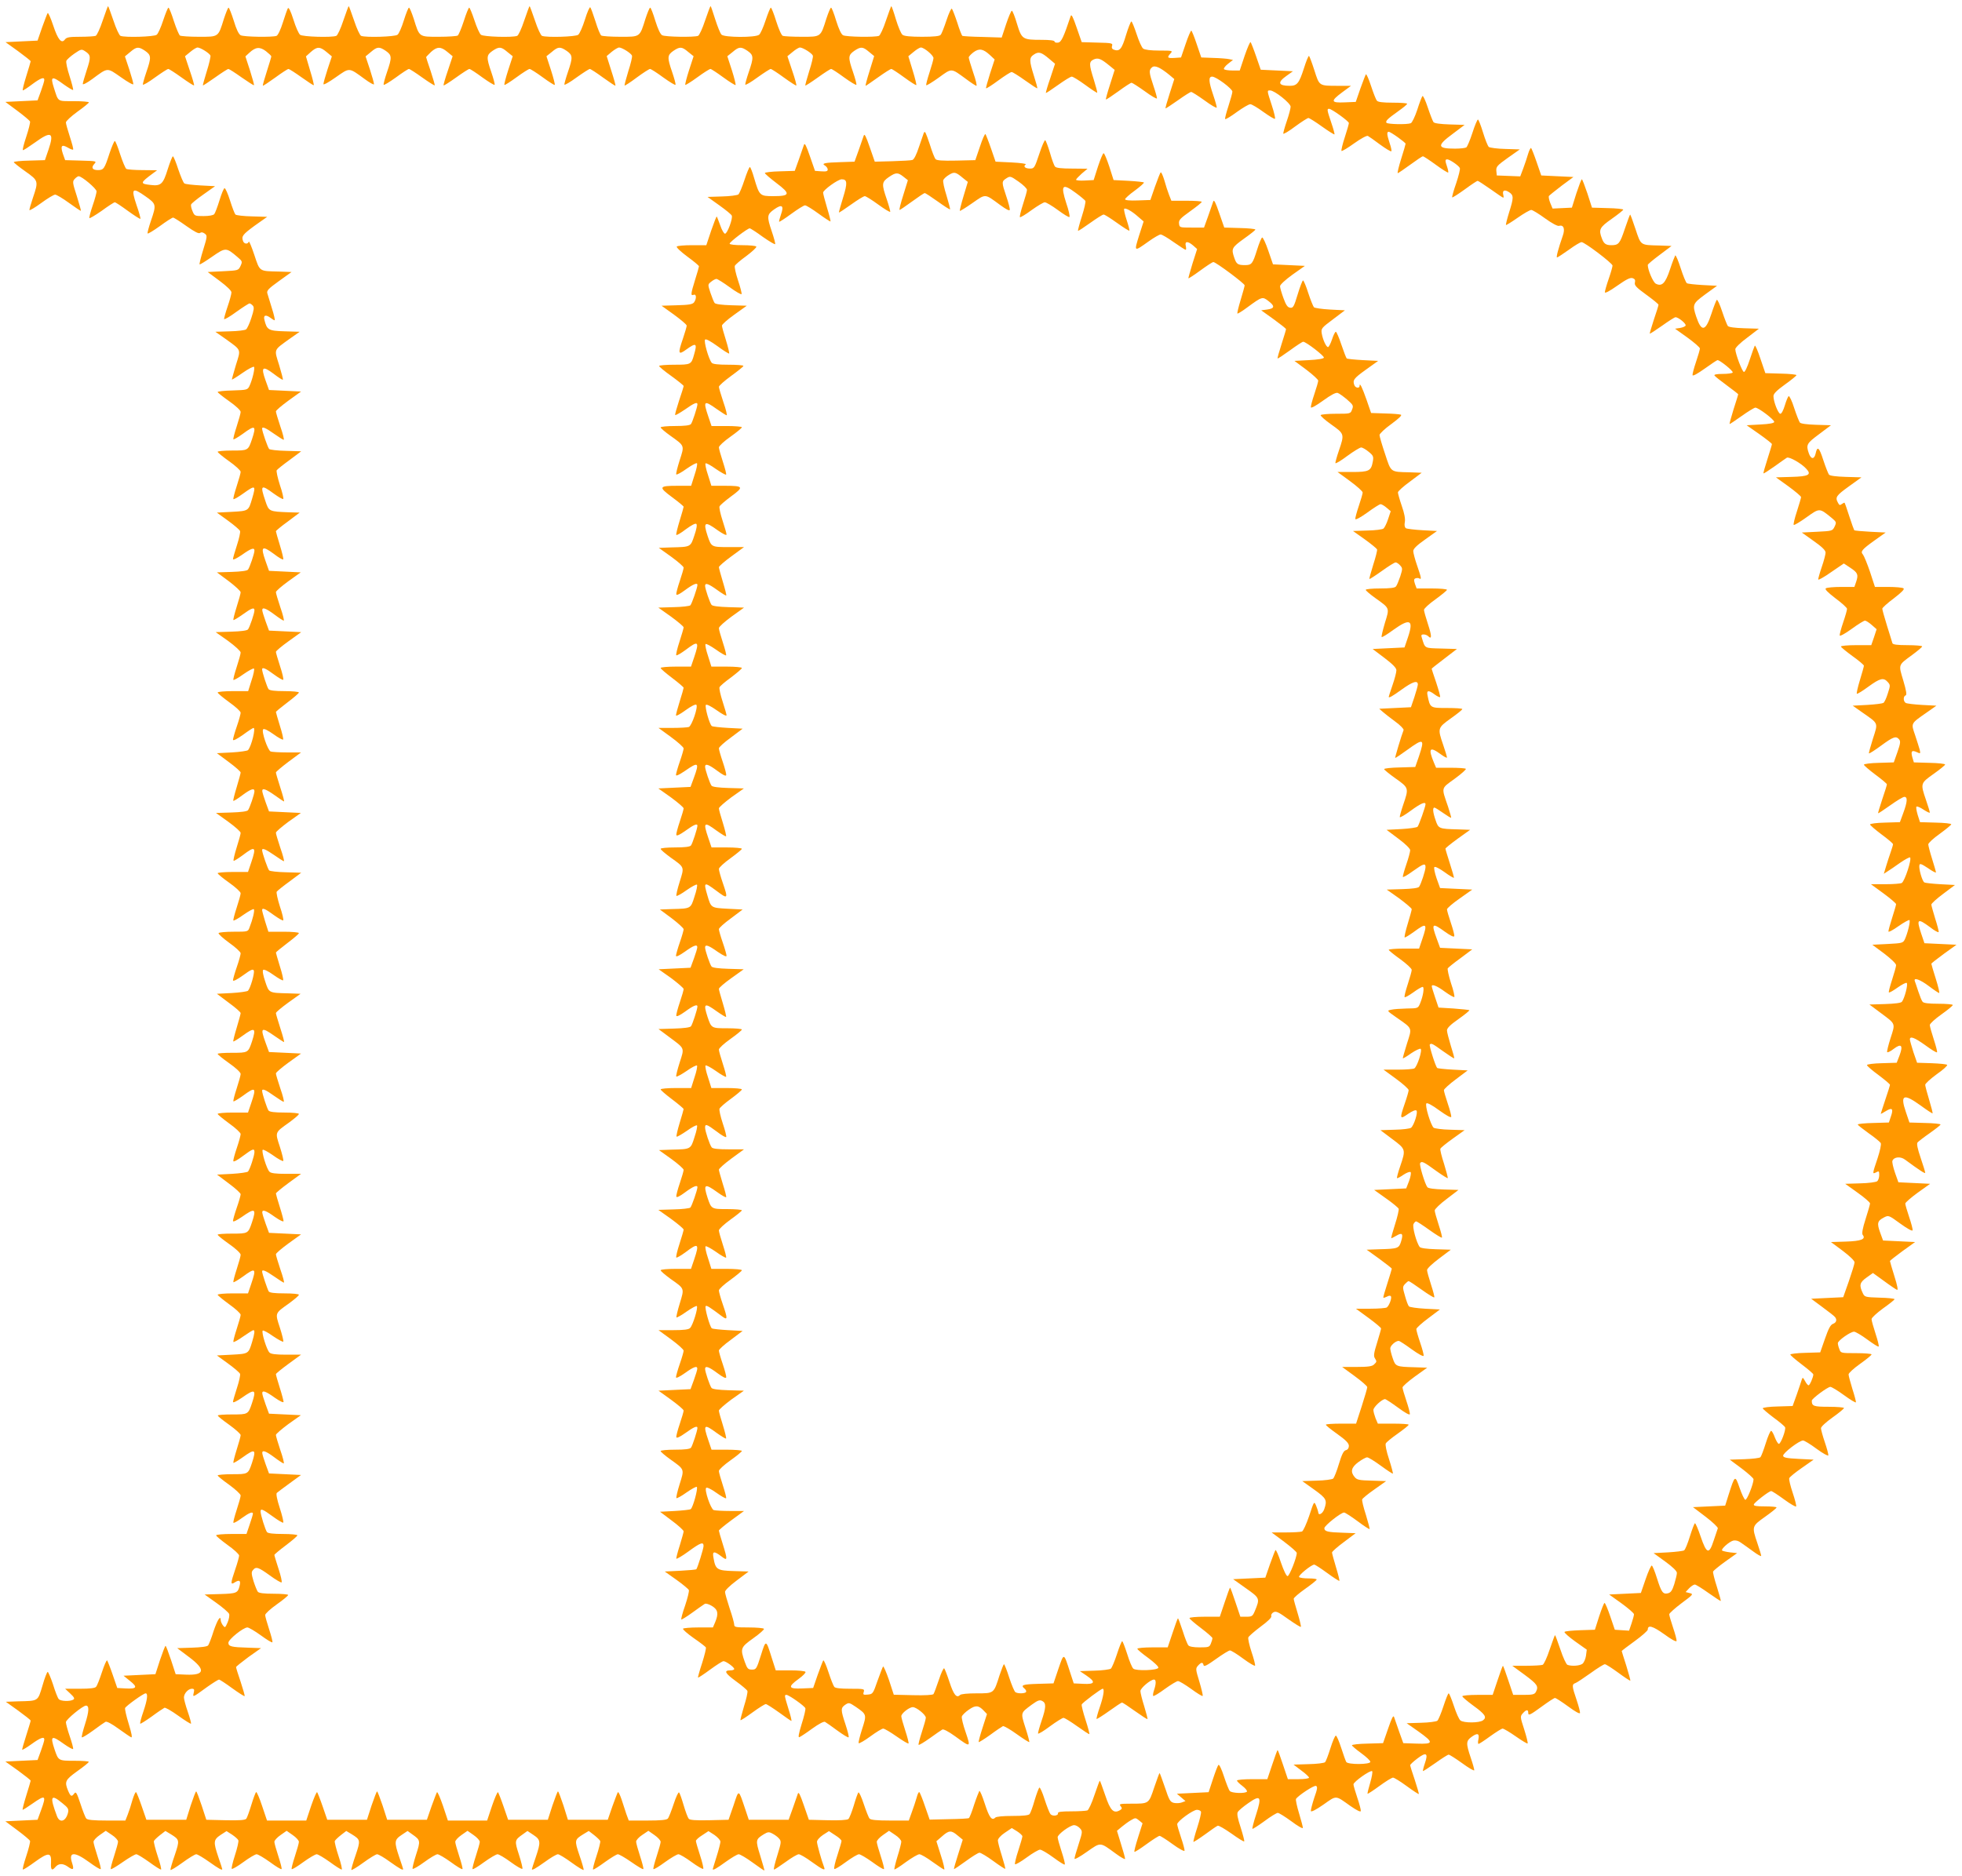
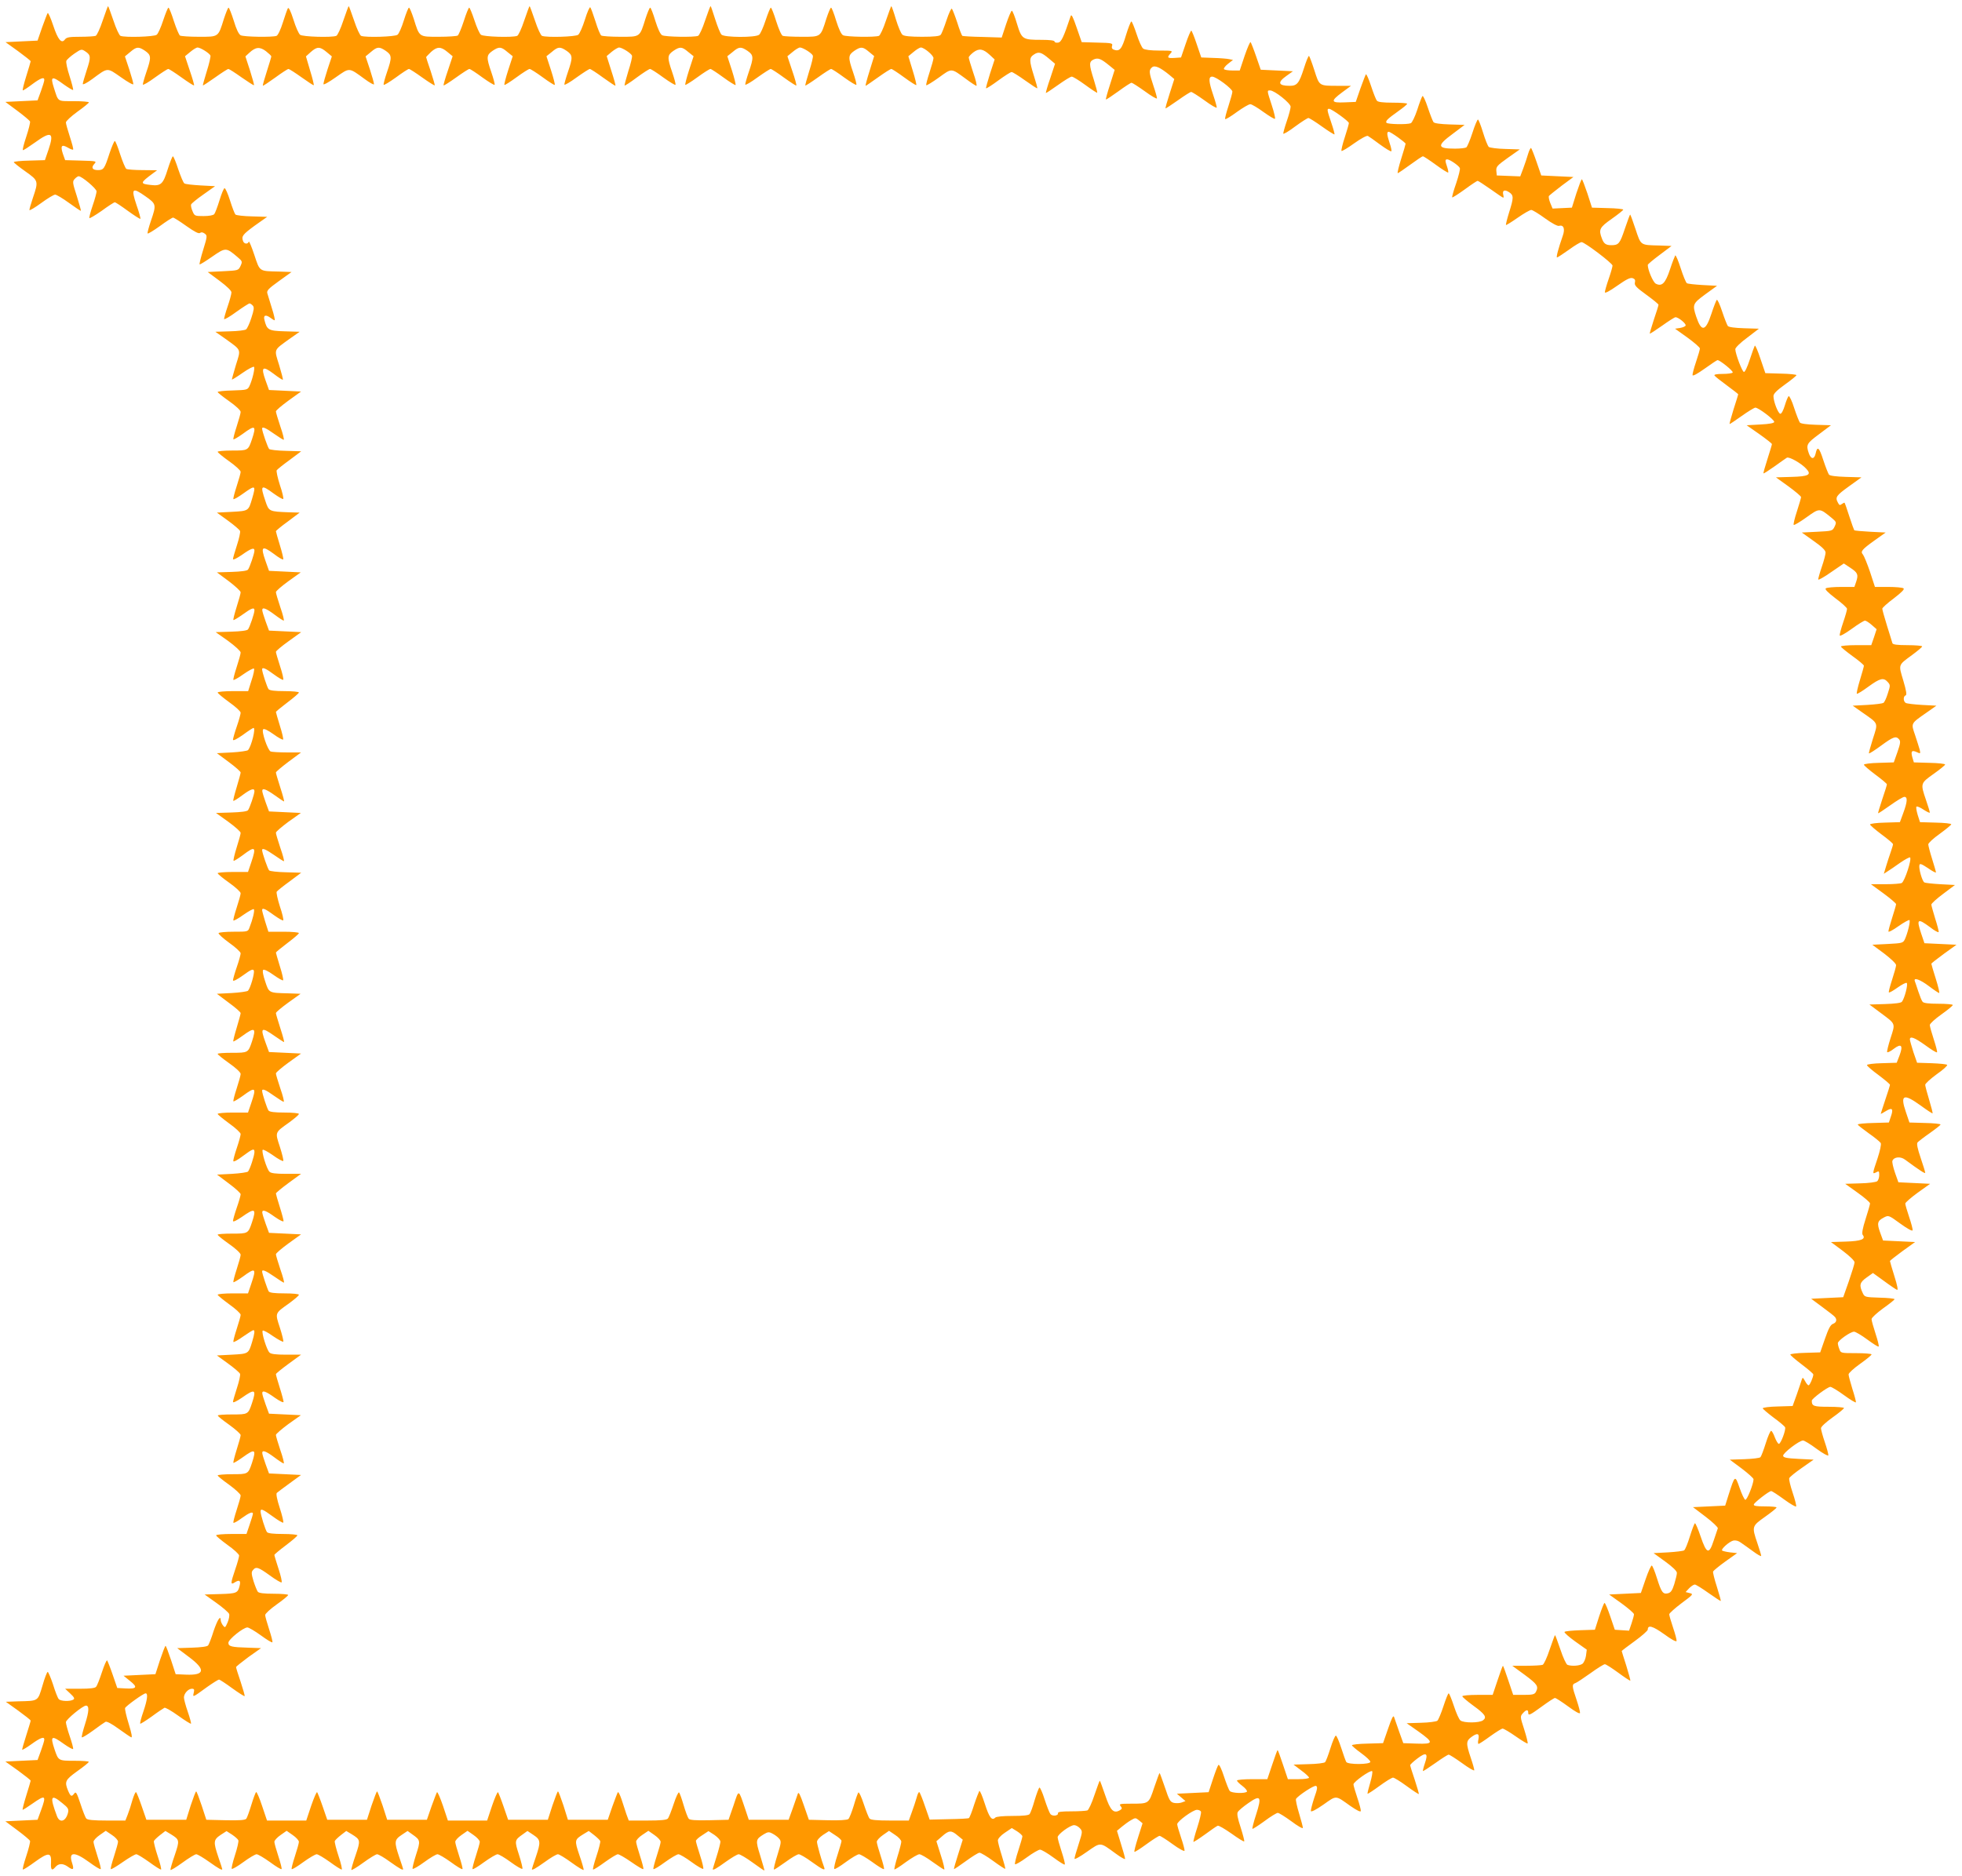
<svg xmlns="http://www.w3.org/2000/svg" version="1.0" width="1280pt" height="1224pt" viewBox="0 0 1280 1224" preserveAspectRatio="xMidYMid meet">
  <g transform="translate(0,1224) scale(0.1,-0.1)" fill="#ff9800" stroke="none">
    <path d="M670 12106 c-17 -52 -38 -97 -46 -100 -9 -3 -54 -6 -101 -6 -70 0 -88 -3 -99 -17 -22 -31 -46 -3 -77 91 -16 48 -32 84 -36 81 -3 -4 -19 -46 -36 -93 l-30 -87 -105 -5 -104 -5 82 -59 c45 -33 82 -62 82 -66 0 -3 -13 -47 -29 -98 -16 -51 -26 -92 -22 -92 4 0 32 18 61 40 55 41 80 50 79 28 0 -7 -10 -40 -22 -73 l-22 -60 -105 -5 -105 -5 78 -58 c43 -32 80 -63 83 -70 2 -7 -9 -52 -25 -100 -16 -48 -26 -87 -21 -87 5 0 40 23 78 50 106 77 127 67 89 -45 l-24 -70 -101 -3 c-56 -1 -102 -6 -102 -10 0 -4 34 -31 75 -60 86 -61 87 -63 50 -172 -14 -41 -24 -77 -23 -81 2 -4 37 17 78 47 41 30 81 54 90 54 8 0 49 -24 90 -54 41 -30 76 -53 78 -52 1 2 -11 46 -27 97 -28 86 -29 95 -14 111 9 10 21 18 26 18 21 0 117 -81 117 -99 0 -9 -11 -51 -25 -91 -14 -41 -24 -78 -22 -83 1 -4 37 17 80 47 42 31 81 56 86 56 5 0 43 -25 85 -56 43 -31 79 -54 82 -52 2 3 -9 44 -26 92 -36 107 -27 116 59 55 71 -50 72 -54 36 -159 -14 -41 -24 -78 -22 -83 1 -5 37 17 79 47 42 31 81 56 87 56 6 0 45 -25 87 -55 54 -38 81 -52 89 -45 8 6 18 5 30 -4 18 -13 18 -17 -9 -105 -16 -51 -26 -94 -24 -96 2 -3 39 20 82 50 88 61 91 61 165 -2 33 -28 33 -30 20 -59 -14 -29 -15 -29 -114 -34 l-100 -5 78 -58 c47 -35 77 -64 77 -75 0 -10 -11 -52 -25 -92 -14 -41 -24 -78 -23 -82 2 -5 38 16 80 47 42 30 81 55 86 55 5 0 15 -7 22 -15 9 -11 7 -27 -10 -79 -11 -35 -27 -69 -34 -75 -6 -6 -55 -12 -106 -13 l-95 -3 67 -47 c105 -76 100 -64 67 -170 -15 -51 -27 -93 -26 -95 2 -1 33 18 70 44 37 26 70 43 74 39 8 -7 -11 -86 -30 -126 -12 -24 -17 -25 -110 -28 -53 -1 -97 -6 -97 -10 0 -4 34 -31 75 -60 43 -30 75 -60 75 -70 0 -9 -12 -52 -26 -95 -14 -43 -24 -81 -21 -84 3 -2 30 14 61 36 81 60 90 55 60 -35 -25 -74 -25 -74 -130 -74 -52 0 -94 -4 -94 -8 0 -5 34 -33 75 -62 41 -29 75 -60 75 -69 0 -9 -12 -51 -26 -94 -14 -43 -24 -81 -21 -84 3 -3 31 13 63 36 81 58 85 56 59 -32 -24 -82 -23 -81 -132 -87 l-98 -5 73 -53 c40 -29 75 -59 78 -67 3 -8 -6 -49 -20 -92 -14 -43 -26 -84 -26 -91 0 -8 24 4 58 27 60 43 82 50 82 28 0 -19 -31 -110 -42 -124 -6 -8 -46 -13 -106 -15 l-97 -3 78 -58 c42 -32 77 -64 77 -72 0 -8 -12 -51 -26 -95 -14 -45 -24 -84 -21 -86 2 -2 29 14 60 36 58 42 77 49 77 27 0 -19 -31 -110 -42 -124 -6 -8 -46 -13 -110 -15 l-101 -3 82 -58 c45 -33 81 -66 81 -75 0 -10 -12 -52 -26 -95 -14 -43 -24 -81 -21 -84 3 -2 33 14 66 38 33 23 64 40 68 36 4 -4 -3 -39 -16 -77 l-22 -70 -100 0 c-54 0 -99 -4 -99 -9 0 -5 34 -33 75 -63 41 -29 75 -60 75 -69 0 -8 -11 -49 -25 -89 -14 -40 -25 -80 -25 -87 0 -9 25 4 64 31 35 26 66 46 70 46 16 0 -14 -121 -36 -145 -5 -5 -53 -12 -106 -15 l-97 -5 78 -58 c42 -31 77 -62 77 -68 0 -6 -12 -49 -26 -96 -14 -46 -24 -86 -22 -89 3 -2 29 14 58 36 55 41 80 50 80 27 0 -19 -31 -110 -42 -124 -6 -8 -46 -13 -109 -15 l-100 -3 81 -58 c44 -32 80 -64 80 -72 0 -8 -12 -51 -26 -95 -14 -45 -23 -84 -20 -87 2 -3 29 14 59 36 83 63 91 57 56 -47 l-21 -62 -99 0 c-54 0 -99 -4 -99 -8 0 -5 34 -33 75 -62 41 -29 75 -60 75 -69 0 -9 -12 -51 -26 -94 -14 -43 -24 -81 -21 -84 3 -2 33 14 66 38 33 23 64 40 67 36 7 -7 -7 -66 -28 -119 -10 -28 -11 -28 -104 -28 -51 0 -95 -4 -98 -9 -3 -5 28 -33 69 -63 41 -29 75 -60 75 -69 0 -8 -11 -49 -25 -89 -14 -40 -25 -80 -25 -87 0 -9 26 4 65 32 52 38 66 44 71 31 6 -16 -22 -114 -38 -131 -5 -5 -53 -12 -106 -15 l-97 -5 77 -58 c43 -31 78 -62 78 -68 0 -6 -12 -49 -26 -96 -14 -46 -24 -86 -22 -89 2 -2 29 14 59 36 82 60 92 54 63 -36 -25 -74 -25 -74 -130 -74 -52 0 -94 -3 -94 -7 0 -5 34 -32 75 -61 43 -30 75 -60 75 -70 0 -9 -12 -52 -26 -95 -14 -43 -24 -81 -21 -84 3 -2 30 14 61 36 84 62 90 56 55 -47 l-21 -62 -99 0 c-54 0 -99 -4 -99 -9 0 -4 34 -32 75 -62 41 -29 75 -61 75 -69 0 -9 -11 -50 -25 -91 -14 -41 -24 -79 -23 -86 2 -7 28 7 62 33 66 49 76 52 76 26 0 -23 -30 -114 -42 -127 -5 -5 -52 -12 -105 -15 l-97 -5 77 -58 c42 -31 77 -63 77 -70 0 -8 -11 -47 -25 -87 -14 -40 -25 -80 -25 -87 0 -9 21 1 58 26 86 61 96 55 66 -35 -25 -74 -25 -74 -130 -74 -52 0 -94 -3 -94 -7 0 -5 34 -32 75 -61 43 -30 75 -60 75 -70 0 -9 -12 -52 -26 -95 -14 -43 -24 -81 -21 -84 3 -2 30 14 61 36 84 62 90 56 55 -47 l-21 -62 -99 0 c-54 0 -99 -4 -99 -9 0 -4 34 -32 75 -62 41 -29 75 -60 75 -69 0 -8 -12 -50 -26 -93 -14 -43 -24 -81 -21 -84 3 -3 32 13 64 36 33 23 62 41 66 41 11 0 8 -22 -8 -76 -24 -79 -23 -78 -132 -84 l-98 -5 73 -53 c40 -29 75 -59 78 -67 3 -8 -6 -49 -20 -92 -14 -43 -26 -84 -26 -91 0 -8 24 4 58 27 86 61 96 55 66 -35 -25 -74 -25 -74 -130 -74 -52 0 -94 -3 -93 -7 0 -5 34 -32 75 -61 40 -29 74 -59 74 -67 0 -8 -12 -51 -26 -95 -14 -45 -24 -84 -21 -86 2 -2 29 14 60 36 82 59 90 54 61 -36 -25 -74 -25 -74 -130 -74 -52 0 -94 -4 -94 -8 0 -4 34 -32 75 -61 41 -30 75 -61 75 -70 0 -9 -12 -51 -26 -94 -14 -43 -24 -81 -21 -84 4 -3 28 11 55 31 48 35 72 44 72 28 0 -4 -9 -36 -21 -70 l-21 -62 -99 0 c-54 0 -99 -4 -99 -9 0 -5 34 -33 75 -63 41 -29 75 -60 75 -69 0 -8 -11 -49 -25 -89 -32 -94 -32 -105 -2 -85 29 18 39 11 30 -24 -11 -46 -20 -50 -126 -53 l-102 -3 77 -55 c42 -30 80 -63 83 -72 3 -9 -1 -34 -10 -55 -16 -36 -17 -37 -31 -19 -8 11 -14 26 -14 33 0 36 -21 4 -46 -69 -14 -46 -31 -88 -36 -95 -6 -8 -46 -13 -106 -15 l-96 -3 77 -58 c110 -82 104 -120 -19 -115 l-68 3 -30 92 c-17 51 -33 93 -36 93 -3 0 -19 -42 -36 -92 l-30 -93 -104 -5 -104 -5 42 -34 c52 -41 45 -53 -29 -49 l-54 3 -30 87 c-16 47 -33 89 -36 93 -4 3 -19 -31 -34 -77 -15 -46 -32 -89 -38 -95 -6 -9 -41 -13 -106 -13 l-96 0 33 -31 c26 -24 31 -34 20 -40 -20 -13 -84 -11 -95 4 -6 6 -23 49 -37 95 -15 45 -31 82 -35 82 -4 0 -20 -40 -34 -90 -31 -103 -25 -99 -156 -102 l-83 -3 81 -58 c44 -32 81 -61 81 -65 0 -4 -13 -47 -29 -97 -16 -49 -28 -92 -26 -93 2 -2 29 14 61 37 58 42 84 51 83 29 0 -7 -10 -40 -22 -73 l-22 -60 -105 -5 -105 -5 83 -59 c45 -33 82 -62 82 -66 0 -3 -13 -47 -29 -98 -16 -51 -26 -92 -23 -92 3 0 32 18 63 40 87 61 93 56 56 -45 l-22 -60 -105 -5 -105 -5 78 -58 c43 -32 80 -63 83 -70 2 -7 -9 -52 -25 -100 -16 -48 -26 -87 -21 -87 5 0 41 23 79 51 87 63 107 62 104 -4 -3 -48 5 -58 27 -32 21 26 49 27 81 5 37 -27 44 -22 29 24 -24 73 15 75 111 5 38 -28 72 -49 76 -46 3 3 -7 41 -21 84 -14 43 -26 85 -26 94 0 9 18 29 40 44 l40 28 40 -27 c22 -14 40 -34 40 -44 0 -9 -12 -52 -26 -95 -14 -43 -24 -81 -21 -84 3 -3 38 18 78 46 40 28 80 51 88 51 8 0 45 -23 83 -50 38 -28 73 -50 78 -50 5 0 -5 39 -21 87 -16 48 -27 93 -25 99 3 7 21 24 40 39 l35 27 35 -21 c58 -36 59 -39 26 -137 -17 -48 -29 -92 -28 -96 2 -4 37 17 78 47 41 30 82 55 90 55 9 0 47 -23 85 -50 62 -44 85 -57 85 -47 0 2 -11 37 -25 77 -34 101 -33 114 14 146 l39 25 36 -23 c19 -13 38 -29 41 -37 3 -7 -7 -51 -22 -97 -15 -46 -24 -86 -21 -89 3 -4 38 16 76 44 38 28 77 51 86 51 9 0 48 -23 87 -51 38 -28 72 -49 76 -46 3 3 -7 41 -21 84 -14 43 -26 85 -26 94 0 9 18 29 40 44 l40 28 40 -28 c22 -15 40 -35 40 -44 0 -9 -12 -51 -26 -94 -14 -43 -24 -81 -21 -84 4 -3 38 18 76 46 39 28 78 51 87 51 9 0 47 -23 85 -50 38 -28 73 -50 78 -50 5 0 -4 39 -20 87 -16 48 -27 93 -25 99 3 7 21 24 40 39 l35 27 35 -21 c58 -36 59 -39 26 -137 -17 -48 -29 -92 -28 -96 2 -4 37 17 78 47 41 30 82 55 90 55 9 0 47 -22 85 -50 62 -44 85 -57 85 -47 0 2 -11 37 -25 77 -34 101 -33 114 15 146 l39 26 29 -21 c56 -39 56 -42 26 -135 -15 -47 -25 -88 -22 -91 3 -4 38 16 76 44 38 28 77 51 86 51 9 0 48 -23 87 -51 38 -28 72 -49 76 -46 3 3 -7 41 -21 84 -14 43 -26 85 -26 94 0 9 18 29 40 44 l40 28 40 -28 c22 -15 40 -35 40 -44 0 -9 -12 -51 -26 -94 -14 -43 -24 -81 -21 -84 4 -3 38 18 76 46 39 28 78 51 87 51 9 0 48 -23 86 -51 38 -28 73 -48 76 -44 3 3 -7 44 -22 91 -30 93 -30 96 26 135 l29 21 39 -26 c48 -32 49 -45 15 -146 -14 -40 -25 -75 -25 -77 0 -10 23 3 85 47 38 28 76 50 85 50 8 0 49 -25 90 -55 41 -30 76 -51 78 -47 1 4 -11 48 -28 96 -33 98 -32 101 26 137 l35 21 35 -27 c19 -15 37 -32 40 -39 2 -6 -9 -51 -25 -99 -16 -48 -26 -87 -21 -87 5 0 40 22 78 50 38 27 75 50 83 50 8 0 48 -23 88 -51 40 -28 75 -49 78 -46 3 3 -7 41 -21 84 -14 43 -26 86 -26 95 0 10 18 30 40 44 l40 27 40 -28 c22 -15 40 -35 40 -44 0 -9 -12 -51 -26 -94 -14 -43 -24 -81 -21 -84 4 -3 38 18 76 46 39 28 78 51 87 51 9 0 48 -23 86 -51 38 -28 73 -48 76 -44 3 3 -6 43 -21 88 -15 46 -27 88 -27 94 0 6 18 23 41 37 l41 27 39 -25 c21 -15 39 -34 39 -44 0 -9 -11 -53 -25 -97 -14 -44 -25 -81 -25 -82 0 -10 25 4 84 47 38 27 76 50 85 50 9 0 50 -24 91 -54 41 -30 76 -54 77 -52 1 1 -11 44 -27 96 -32 103 -31 107 24 141 25 15 33 16 55 4 14 -7 34 -21 43 -32 16 -18 16 -24 -11 -111 -16 -51 -26 -92 -21 -92 4 0 38 23 76 50 38 28 76 50 85 50 9 0 47 -22 85 -50 71 -51 90 -60 81 -36 -17 43 -47 151 -47 167 0 11 17 30 39 45 l39 25 41 -27 c23 -14 41 -31 41 -37 0 -6 -12 -48 -27 -94 -15 -45 -24 -85 -20 -89 3 -4 37 17 75 45 38 28 77 51 86 51 9 0 48 -23 87 -51 38 -28 72 -49 76 -46 3 3 -7 41 -21 84 -14 43 -26 85 -26 94 0 9 18 29 40 44 l40 28 40 -27 c22 -14 40 -34 40 -44 0 -9 -11 -53 -25 -97 -13 -43 -22 -81 -20 -84 3 -2 36 19 75 48 39 28 78 51 88 51 10 0 48 -22 86 -50 38 -27 72 -50 76 -50 4 0 -5 42 -22 93 l-29 92 37 32 c45 40 60 41 102 5 l33 -27 -30 -95 c-17 -52 -29 -95 -27 -97 1 -1 36 22 77 52 41 30 81 55 89 55 9 0 49 -24 90 -54 41 -30 76 -53 78 -51 2 2 -8 40 -22 85 -14 44 -26 90 -26 100 0 11 18 32 45 50 l46 31 34 -21 c19 -12 35 -27 35 -33 0 -6 -12 -48 -27 -94 -15 -45 -24 -85 -21 -88 3 -4 38 16 76 44 38 28 78 51 87 51 10 0 49 -23 87 -51 38 -28 71 -49 74 -46 4 3 -6 41 -20 84 -14 43 -26 85 -26 94 0 19 81 79 108 79 10 0 27 -9 37 -20 18 -20 18 -23 -8 -104 -15 -45 -27 -88 -27 -95 0 -7 36 13 81 45 92 64 83 65 187 -11 34 -25 62 -41 62 -35 0 7 -12 51 -27 98 l-26 85 31 26 c17 14 44 34 60 43 29 17 31 17 53 -1 l23 -19 -29 -91 c-16 -50 -27 -93 -24 -95 2 -3 38 20 79 50 41 30 79 54 85 54 6 0 44 -24 85 -54 41 -30 76 -49 78 -43 1 7 -9 45 -23 86 -14 41 -25 80 -25 87 0 19 103 94 129 94 12 0 24 -6 26 -12 3 -7 -8 -53 -24 -103 -16 -49 -27 -92 -25 -94 2 -2 36 20 75 48 39 29 77 55 83 57 7 3 47 -21 90 -51 43 -31 80 -54 83 -51 3 2 -8 43 -23 91 -20 61 -26 90 -18 102 5 8 35 34 67 56 81 57 90 45 52 -73 -16 -49 -27 -92 -24 -94 2 -2 37 20 78 50 40 30 80 54 87 54 8 0 48 -25 89 -55 41 -31 75 -50 75 -43 0 6 -11 49 -25 95 -14 46 -23 88 -20 94 14 22 117 90 130 85 12 -4 10 -19 -11 -78 -13 -40 -23 -79 -22 -86 2 -8 33 8 82 42 88 62 76 62 176 -9 42 -29 66 -41 68 -33 1 7 -9 46 -23 87 -14 41 -25 80 -25 87 0 17 112 96 122 86 4 -4 -2 -38 -13 -76 -11 -37 -19 -69 -17 -71 2 -2 37 21 78 51 41 30 80 54 88 54 8 0 48 -25 89 -55 42 -31 78 -54 79 -52 2 2 -10 43 -26 92 -17 49 -30 92 -30 96 0 5 21 24 47 44 58 44 72 35 49 -31 -9 -26 -14 -49 -13 -51 2 -2 38 22 81 52 42 30 81 55 87 55 6 0 45 -25 87 -55 42 -31 78 -52 80 -47 1 4 -9 41 -23 82 -32 95 -31 110 7 137 38 27 51 21 43 -18 -4 -16 -3 -29 1 -29 4 0 38 22 76 50 38 27 74 50 81 50 7 0 46 -23 86 -51 40 -28 75 -49 77 -46 3 3 -7 44 -22 91 -27 83 -27 86 -9 106 21 24 35 26 35 5 0 -23 9 -19 90 40 41 30 79 55 85 55 5 0 44 -25 85 -55 46 -34 76 -51 78 -43 1 7 -9 46 -23 87 -30 88 -31 100 -7 108 9 3 54 33 99 65 44 32 86 58 93 58 7 0 46 -25 87 -55 42 -31 77 -54 79 -52 2 1 -10 45 -26 97 -17 52 -30 95 -30 96 0 2 38 31 85 65 47 34 85 68 85 75 0 33 33 23 107 -30 48 -35 79 -52 81 -44 1 7 -9 46 -23 87 -14 41 -25 80 -25 87 0 6 36 39 80 72 77 57 79 60 54 66 l-27 7 23 25 c13 13 29 24 37 24 7 0 47 -25 89 -55 43 -30 79 -54 80 -52 2 2 -10 43 -25 92 -16 49 -27 94 -25 100 3 6 39 36 81 66 l76 54 -46 5 c-25 3 -49 9 -52 12 -9 9 46 58 73 65 15 3 33 -1 50 -14 15 -10 51 -36 80 -57 28 -21 52 -34 52 -29 0 5 -11 43 -25 83 -37 109 -36 111 50 172 41 29 75 56 75 61 0 4 -34 7 -76 7 -56 0 -75 3 -72 13 5 14 99 87 113 87 6 0 44 -25 85 -55 41 -30 76 -50 78 -45 2 6 -8 46 -23 90 -15 45 -25 87 -22 94 3 8 40 38 82 67 l77 54 -98 5 c-77 4 -99 8 -101 20 -3 17 105 100 130 100 8 0 48 -24 88 -54 41 -30 75 -49 77 -43 1 7 -9 45 -23 86 -14 41 -25 82 -25 91 0 10 33 40 75 70 41 29 75 57 75 62 0 4 -45 8 -99 8 -99 0 -111 4 -111 40 0 13 104 90 121 90 8 0 48 -24 89 -54 41 -30 76 -51 78 -47 1 5 -9 44 -23 87 -13 43 -25 86 -25 95 0 9 34 40 75 69 41 29 75 57 75 62 0 4 -45 8 -100 8 -99 0 -101 0 -110 26 -6 14 -10 32 -10 39 0 17 82 75 106 75 9 0 48 -23 86 -51 38 -28 71 -49 74 -46 4 3 -6 41 -20 84 -14 43 -26 85 -26 95 0 9 34 40 75 70 41 29 75 56 75 60 0 4 -44 9 -97 10 -94 3 -98 4 -110 29 -25 52 -21 70 24 102 l42 30 72 -52 c39 -29 78 -55 85 -58 8 -3 3 26 -17 89 -16 51 -29 96 -29 99 0 3 37 32 82 65 l82 59 -104 5 -105 5 -19 52 c-22 61 -18 76 24 98 31 16 31 16 108 -40 47 -34 78 -51 80 -43 1 7 -9 46 -23 87 -14 41 -25 80 -25 87 0 7 37 39 81 71 l81 58 -103 5 -104 5 -22 62 c-12 35 -20 70 -17 78 10 26 53 30 82 8 95 -70 132 -94 132 -86 0 5 -13 49 -30 98 -20 59 -27 92 -20 100 5 6 41 34 80 61 38 27 70 52 70 56 0 4 -46 9 -102 10 l-101 3 -23 68 c-39 114 -16 124 96 43 41 -30 76 -53 78 -51 2 1 -8 41 -22 87 -14 46 -26 91 -26 99 0 8 34 39 75 69 42 29 72 57 68 61 -5 5 -50 9 -102 11 l-94 3 -24 69 c-12 39 -23 76 -23 83 0 24 30 13 101 -38 38 -28 72 -49 76 -46 3 3 -7 41 -21 84 -14 43 -26 85 -26 94 0 9 34 40 75 69 41 29 75 57 75 62 0 4 -42 8 -94 8 -63 0 -97 4 -103 13 -6 6 -18 37 -28 67 -10 30 -20 61 -23 68 -9 26 35 10 92 -33 33 -25 63 -45 67 -45 4 0 -6 42 -22 93 -16 50 -29 95 -29 98 0 3 37 32 82 65 l82 59 -104 5 -105 5 -22 65 c-31 94 -23 100 58 40 29 -23 55 -37 57 -32 1 5 -9 45 -23 88 -13 43 -25 85 -25 91 0 7 35 39 77 70 l77 58 -95 5 c-52 3 -99 8 -105 12 -14 9 -37 90 -32 112 2 13 12 10 56 -19 28 -20 52 -32 52 -28 0 5 -11 44 -25 88 -14 44 -25 87 -25 95 0 9 34 40 75 69 41 30 75 58 75 62 0 5 -46 10 -102 11 l-102 3 -15 47 c-8 27 -12 51 -8 54 4 4 25 -5 47 -20 22 -14 40 -23 40 -18 0 5 -11 42 -25 82 -37 108 -36 109 50 170 41 29 75 57 75 61 0 5 -46 10 -102 11 l-102 3 -10 33 c-11 40 -4 49 29 34 24 -11 25 -11 19 16 -4 15 -18 58 -30 95 -27 79 -30 74 75 147 l64 45 -94 5 c-52 3 -100 9 -106 13 -17 10 -17 44 -1 49 9 3 5 29 -15 97 -32 107 -35 99 59 168 35 26 64 50 64 55 0 4 -43 8 -95 8 -68 0 -97 4 -99 13 -2 6 -17 57 -35 113 -17 55 -31 105 -31 112 0 6 34 37 76 68 53 41 71 60 62 65 -7 5 -52 9 -100 9 l-86 0 -32 98 c-18 53 -39 104 -46 113 -18 20 -9 32 79 95 l69 49 -100 5 c-55 3 -102 7 -105 10 -2 3 -17 43 -32 90 -15 47 -29 87 -31 89 -2 2 -10 -2 -18 -8 -12 -10 -17 -8 -25 8 -20 36 -12 47 71 107 l82 59 -101 3 c-64 2 -105 7 -111 15 -5 7 -22 49 -37 95 -27 84 -39 94 -50 42 -9 -39 -30 -38 -44 1 -20 57 -14 66 67 126 l77 58 -97 3 c-60 2 -100 7 -106 15 -5 7 -22 49 -37 95 -14 45 -31 80 -36 77 -5 -4 -16 -31 -25 -61 -9 -30 -21 -54 -29 -54 -14 0 -45 79 -45 115 0 16 21 37 75 76 41 29 75 57 75 61 0 4 -46 9 -102 10 l-101 3 -32 94 c-17 52 -34 91 -37 85 -3 -5 -18 -46 -33 -92 -16 -49 -32 -82 -38 -79 -12 3 -55 118 -56 148 -1 9 33 43 77 75 l77 59 -97 3 c-60 2 -100 7 -106 15 -5 7 -22 50 -37 95 -15 46 -31 80 -35 75 -4 -4 -20 -45 -35 -91 -38 -116 -65 -120 -99 -18 -26 79 -23 85 60 146 l76 55 -94 5 c-51 3 -98 8 -103 12 -6 4 -24 47 -40 97 -16 50 -32 88 -36 84 -3 -5 -19 -45 -34 -91 -30 -91 -53 -114 -93 -93 -18 10 -52 90 -52 122 0 5 35 34 78 66 l77 58 -80 3 c-125 3 -119 -1 -155 107 -17 52 -33 95 -35 95 -2 0 -17 -42 -35 -94 -32 -96 -40 -106 -88 -106 -35 0 -49 10 -61 43 -23 59 -16 73 64 129 41 29 75 56 75 60 0 4 -46 9 -102 10 l-102 3 -30 93 c-17 50 -33 92 -36 92 -4 0 -19 -42 -36 -92 l-29 -93 -63 -3 -63 -3 -15 36 c-8 20 -12 40 -9 46 4 5 41 35 83 67 l77 57 -105 5 -105 5 -30 87 c-16 47 -33 89 -36 92 -3 3 -12 -13 -19 -36 -7 -24 -21 -67 -32 -96 l-20 -53 -76 3 -77 3 -3 30 c-2 27 5 35 75 85 l78 55 -94 3 c-52 1 -101 8 -108 13 -7 6 -24 49 -38 95 -14 46 -29 84 -33 84 -4 0 -21 -39 -36 -87 -16 -49 -34 -91 -40 -95 -6 -4 -39 -8 -73 -8 -118 0 -121 19 -15 97 l77 58 -97 3 c-60 2 -100 7 -106 15 -5 7 -22 50 -37 95 -15 46 -31 80 -35 75 -4 -4 -20 -45 -34 -90 -15 -45 -34 -84 -42 -87 -25 -10 -152 -7 -159 3 -7 12 8 26 78 76 31 22 57 43 57 48 0 4 -42 7 -94 7 -63 0 -97 4 -103 13 -6 6 -23 49 -38 95 -15 46 -30 80 -34 77 -3 -4 -19 -46 -36 -93 l-30 -87 -72 -3 c-92 -4 -94 8 -16 66 l57 42 -84 0 c-126 0 -122 -2 -155 101 -16 50 -32 92 -35 94 -4 2 -19 -35 -34 -83 -31 -96 -44 -112 -92 -112 -75 0 -82 22 -21 65 l42 30 -105 5 -105 5 -30 87 c-16 47 -33 89 -36 93 -4 3 -21 -37 -39 -89 l-32 -96 -48 0 c-27 0 -51 4 -55 9 -3 5 9 21 27 35 l32 25 -25 5 c-13 3 -60 7 -103 8 l-79 3 -30 88 c-16 48 -32 87 -35 87 -4 0 -21 -39 -37 -87 l-30 -88 -42 -3 c-47 -3 -52 2 -26 30 15 17 13 18 -74 18 -56 0 -95 5 -105 13 -9 6 -28 49 -43 95 -15 45 -30 82 -34 82 -4 0 -20 -40 -35 -89 -27 -92 -42 -109 -80 -95 -11 4 -15 13 -11 25 6 17 -2 19 -96 21 l-102 3 -33 95 c-24 70 -34 90 -39 75 -46 -138 -61 -170 -82 -173 -13 -2 -23 1 -23 7 0 7 -31 11 -84 11 -125 0 -130 3 -161 104 -14 48 -29 86 -34 86 -4 0 -21 -39 -37 -87 l-29 -88 -125 4 c-69 1 -128 5 -132 7 -3 2 -19 41 -33 87 -15 45 -31 86 -35 90 -4 5 -20 -29 -35 -75 -15 -45 -32 -89 -38 -95 -6 -9 -44 -13 -121 -13 -75 0 -118 4 -128 13 -9 6 -28 51 -43 100 -14 48 -28 87 -30 87 -2 0 -17 -42 -35 -94 -17 -52 -38 -97 -46 -100 -26 -10 -214 -7 -234 4 -12 6 -28 41 -45 95 -14 47 -29 85 -33 85 -5 0 -18 -33 -31 -72 -38 -121 -34 -118 -160 -118 -60 0 -116 3 -124 6 -9 3 -27 45 -43 95 -15 49 -31 89 -35 89 -4 0 -19 -37 -34 -82 -15 -46 -34 -89 -43 -95 -24 -19 -226 -18 -245 1 -8 8 -26 53 -41 100 -15 47 -28 86 -30 86 -3 0 -18 -42 -36 -94 -17 -52 -38 -97 -46 -100 -26 -10 -214 -7 -234 4 -12 6 -28 41 -45 95 -14 47 -29 85 -33 85 -5 0 -18 -33 -31 -72 -38 -122 -33 -118 -164 -118 -61 0 -117 4 -124 8 -7 4 -24 46 -38 92 -15 47 -30 88 -34 92 -4 5 -20 -31 -35 -80 -15 -48 -35 -93 -44 -99 -16 -13 -205 -19 -236 -7 -8 3 -29 48 -46 100 -18 52 -33 94 -35 94 -2 0 -17 -42 -35 -94 -17 -52 -38 -97 -46 -100 -31 -12 -220 -6 -236 7 -9 6 -28 49 -43 95 -15 45 -30 82 -34 82 -4 0 -20 -39 -35 -87 -16 -49 -34 -91 -40 -95 -6 -4 -62 -8 -123 -8 -131 0 -126 -4 -164 118 -13 39 -26 72 -31 72 -4 0 -19 -37 -33 -82 -14 -46 -33 -89 -42 -95 -17 -13 -207 -19 -237 -7 -8 3 -29 48 -46 100 -18 52 -33 94 -35 94 -2 0 -17 -42 -35 -94 -17 -52 -38 -97 -46 -100 -31 -12 -220 -6 -236 7 -9 6 -29 51 -44 100 -18 56 -31 82 -36 73 -4 -7 -19 -49 -33 -94 -14 -45 -32 -83 -41 -86 -26 -10 -214 -7 -234 4 -13 7 -29 41 -45 95 -15 47 -30 85 -34 85 -4 0 -17 -33 -30 -72 -38 -122 -33 -118 -164 -118 -61 0 -117 4 -123 8 -6 4 -24 46 -40 95 -15 48 -31 87 -35 87 -4 0 -19 -37 -34 -82 -15 -46 -34 -89 -43 -95 -16 -13 -205 -19 -236 -7 -8 3 -29 48 -46 100 -18 52 -33 94 -35 94 -2 0 -17 -42 -35 -94z m277 -198 c40 -28 41 -42 8 -138 -14 -41 -24 -78 -23 -82 2 -5 38 16 80 47 42 30 80 55 86 55 5 0 44 -25 87 -56 42 -30 79 -54 81 -51 2 2 -10 45 -28 97 l-31 93 34 28 c19 16 40 29 48 29 18 0 78 -37 84 -53 2 -6 -8 -52 -24 -102 -15 -49 -27 -91 -25 -92 2 -2 37 22 80 52 42 30 81 55 86 55 5 0 44 -25 86 -55 43 -30 79 -53 81 -51 2 2 -10 45 -26 96 l-30 92 26 24 c41 38 68 40 108 10 19 -15 35 -30 35 -34 0 -4 -13 -47 -29 -97 -16 -49 -28 -92 -26 -94 2 -2 38 22 81 53 42 31 81 56 86 56 5 0 44 -25 86 -55 42 -30 77 -53 79 -51 2 2 -8 45 -24 96 l-27 92 32 29 c41 36 59 36 102 0 l35 -29 -28 -84 c-15 -46 -27 -90 -27 -97 0 -7 36 13 81 45 92 64 83 65 187 -11 34 -25 62 -41 62 -34 0 7 -12 51 -27 97 l-28 84 35 29 c41 35 54 36 97 7 40 -28 41 -42 8 -138 -14 -41 -24 -78 -22 -83 1 -5 37 17 79 47 42 31 80 56 86 56 5 0 44 -25 87 -56 42 -30 79 -53 81 -51 2 2 -10 43 -26 92 -17 49 -30 90 -30 92 0 2 15 17 32 34 40 36 64 36 107 0 l34 -28 -31 -93 c-18 -52 -30 -95 -28 -97 2 -3 39 21 81 51 43 31 82 56 87 56 6 0 44 -25 86 -56 42 -30 78 -52 79 -47 2 5 -8 42 -22 83 -33 96 -32 110 8 138 43 29 56 28 97 -7 l35 -28 -30 -92 c-16 -50 -27 -93 -24 -95 2 -3 38 20 79 50 41 30 79 54 85 54 6 0 44 -24 85 -54 41 -30 77 -53 79 -50 3 2 -8 45 -24 95 l-30 92 35 28 c41 35 54 36 97 7 40 -28 41 -42 8 -138 -14 -41 -24 -78 -23 -82 2 -5 38 16 80 47 42 30 81 55 86 55 5 0 44 -25 86 -56 43 -31 79 -55 81 -53 2 2 -10 46 -27 98 l-30 95 33 28 c19 15 40 28 48 28 19 0 78 -37 84 -53 3 -7 -8 -53 -24 -102 -15 -49 -26 -91 -24 -93 2 -2 38 21 79 52 42 31 81 56 87 56 6 0 45 -25 87 -56 42 -30 78 -52 79 -47 2 5 -8 42 -22 83 -33 96 -32 110 8 138 43 29 56 28 97 -7 l35 -28 -30 -92 c-16 -50 -27 -93 -24 -95 2 -2 38 20 79 50 41 30 79 54 85 54 5 0 43 -25 84 -55 41 -30 77 -52 80 -50 2 3 -8 46 -24 96 l-30 92 35 28 c41 35 54 36 97 7 40 -28 41 -42 8 -138 -14 -41 -24 -78 -23 -82 2 -5 38 16 80 47 42 30 81 55 86 55 5 0 44 -25 86 -56 43 -31 79 -54 81 -52 3 2 -9 46 -27 98 l-31 93 34 28 c19 16 40 29 48 29 19 0 78 -37 84 -53 3 -7 -8 -53 -24 -102 -15 -49 -27 -91 -25 -93 2 -2 39 22 81 52 43 31 82 56 87 56 6 0 44 -25 86 -56 42 -30 78 -52 79 -47 2 5 -8 42 -22 83 -33 96 -32 110 8 138 43 29 56 28 96 -6 l34 -28 -30 -97 c-17 -53 -28 -97 -26 -97 3 0 39 25 81 55 42 30 81 55 87 55 5 0 43 -25 84 -55 41 -30 77 -53 79 -50 2 2 -8 45 -24 96 l-28 92 34 28 c19 16 40 29 48 29 21 0 82 -51 82 -69 0 -9 -12 -51 -26 -94 -14 -43 -24 -81 -21 -83 3 -3 40 20 82 50 87 63 78 63 178 -10 32 -24 63 -44 67 -44 5 0 -4 39 -21 87 -16 48 -29 92 -29 98 0 6 14 21 31 34 37 27 62 23 106 -17 l32 -30 -30 -92 c-16 -51 -28 -94 -26 -96 2 -3 38 20 80 51 41 30 80 55 87 55 6 0 46 -25 88 -55 42 -30 77 -53 79 -51 2 2 -8 39 -22 82 -31 99 -31 118 0 138 31 21 48 16 99 -27 l39 -33 -31 -94 c-18 -51 -30 -95 -29 -97 2 -1 37 22 79 52 42 30 82 55 90 55 8 0 47 -24 88 -54 41 -30 76 -53 78 -51 2 2 -8 40 -22 85 -32 101 -32 117 -1 132 29 13 48 5 104 -41 l33 -27 -30 -95 c-17 -52 -29 -96 -27 -98 2 -2 38 22 81 53 42 31 81 56 86 56 5 0 44 -25 86 -55 42 -31 78 -52 80 -47 1 4 -9 41 -23 82 -29 86 -31 103 -9 121 18 15 53 -1 112 -49 l33 -28 -30 -94 c-17 -52 -29 -95 -27 -97 1 -2 37 22 80 52 42 30 81 55 87 55 6 0 45 -25 87 -55 42 -31 78 -52 80 -47 1 4 -9 41 -23 82 -30 88 -32 120 -7 120 26 0 132 -79 132 -98 0 -9 -12 -52 -26 -95 -14 -43 -24 -81 -21 -84 4 -3 38 18 76 46 39 28 78 51 88 51 9 0 48 -23 86 -51 38 -27 72 -48 75 -44 3 3 -6 43 -21 88 -32 98 -32 97 -11 97 29 0 133 -83 134 -106 0 -11 -11 -54 -25 -94 -14 -41 -24 -78 -23 -82 2 -5 37 16 78 47 41 30 80 55 86 55 6 0 46 -25 89 -56 42 -30 79 -53 81 -51 2 2 -7 37 -21 77 -28 83 -29 90 -14 90 16 0 129 -81 129 -93 0 -6 -12 -48 -27 -94 -15 -45 -24 -85 -21 -88 3 -3 40 19 83 50 42 30 82 52 89 48 6 -3 42 -28 79 -56 37 -27 70 -47 74 -44 3 3 -2 27 -11 53 -18 55 -20 74 -6 74 13 0 110 -70 110 -78 0 -4 -13 -49 -29 -99 -16 -51 -26 -93 -22 -93 3 0 40 25 81 55 41 30 78 55 83 55 5 0 43 -25 84 -55 42 -31 78 -53 81 -51 2 3 -1 19 -7 37 -14 41 -14 49 1 49 16 0 77 -42 82 -57 3 -7 -8 -51 -24 -99 -17 -48 -28 -89 -26 -92 3 -2 39 21 82 52 42 31 80 56 84 56 4 0 42 -25 85 -55 42 -30 79 -55 82 -55 3 0 3 9 0 20 -7 28 9 35 38 16 31 -20 31 -36 0 -133 -13 -42 -22 -79 -20 -81 2 -2 36 19 76 47 40 28 80 51 89 51 8 0 49 -25 90 -55 44 -32 82 -52 91 -49 30 9 41 -19 24 -66 -28 -80 -44 -140 -37 -140 4 0 39 23 77 50 38 28 75 50 83 50 20 0 202 -138 202 -153 0 -8 -11 -47 -25 -87 -14 -40 -25 -80 -25 -87 0 -9 32 8 80 42 60 42 85 55 101 50 15 -5 19 -13 15 -29 -4 -18 8 -31 74 -79 44 -32 80 -61 80 -66 0 -4 -13 -47 -30 -96 -16 -49 -28 -90 -27 -92 2 -2 38 22 81 52 42 30 81 55 87 55 19 0 70 -42 66 -54 -2 -6 -18 -13 -36 -16 l-33 -5 81 -58 c44 -32 81 -64 81 -71 0 -7 -11 -46 -25 -87 -14 -41 -24 -80 -23 -87 2 -8 32 9 80 43 42 30 79 55 83 55 16 0 105 -72 99 -81 -3 -5 -32 -9 -65 -9 -38 0 -58 -4 -54 -10 3 -6 40 -35 81 -65 41 -30 74 -56 74 -58 0 -2 -13 -45 -30 -97 -16 -52 -28 -95 -26 -97 1 -1 36 22 78 52 42 30 83 55 90 55 20 0 123 -78 123 -93 0 -8 -30 -14 -90 -17 l-90 -5 83 -58 c45 -32 82 -61 82 -65 0 -4 -13 -47 -29 -97 -16 -49 -28 -92 -26 -94 2 -2 34 19 71 45 38 27 74 53 81 57 15 9 96 -37 128 -73 35 -38 14 -49 -97 -52 l-102 -3 82 -59 c45 -33 82 -64 82 -70 0 -5 -12 -47 -27 -93 -15 -45 -24 -85 -21 -88 3 -4 41 19 83 49 87 62 84 62 164 -3 32 -27 33 -29 20 -57 -14 -29 -16 -29 -114 -34 l-100 -5 77 -55 c54 -38 78 -61 78 -76 0 -11 -11 -54 -25 -94 -14 -41 -24 -78 -23 -82 2 -4 40 17 85 49 l82 56 41 -27 c50 -33 55 -45 40 -91 l-12 -35 -86 0 c-48 0 -93 -4 -100 -9 -9 -5 9 -24 62 -65 42 -31 76 -62 76 -69 0 -8 -11 -47 -25 -88 -14 -41 -24 -79 -23 -86 2 -6 37 13 78 43 41 30 80 54 87 54 7 0 27 -13 44 -28 l32 -28 -17 -52 -18 -52 -99 0 c-54 0 -99 -4 -99 -9 0 -4 34 -32 75 -62 41 -29 75 -58 75 -63 0 -6 -12 -48 -26 -94 -14 -46 -23 -86 -20 -89 3 -3 37 18 75 46 77 56 99 61 126 31 18 -20 18 -23 1 -75 -9 -30 -22 -58 -29 -62 -7 -4 -54 -10 -106 -13 l-94 -5 64 -45 c106 -74 102 -64 68 -170 -16 -51 -28 -94 -26 -96 2 -3 38 20 80 51 79 58 97 64 117 40 10 -12 8 -28 -11 -82 l-24 -68 -97 -3 c-54 -1 -98 -7 -98 -12 0 -5 34 -34 75 -65 41 -30 75 -59 75 -63 0 -5 -13 -48 -30 -97 -16 -49 -29 -90 -27 -92 2 -1 37 22 79 52 42 30 83 55 92 55 22 0 20 -32 -7 -105 l-22 -60 -98 -3 c-53 -1 -97 -7 -97 -12 0 -5 34 -34 75 -65 41 -30 75 -59 75 -64 0 -5 -7 -28 -15 -51 -8 -23 -22 -65 -30 -92 l-15 -50 23 15 c13 8 50 33 82 56 32 22 61 38 66 36 13 -9 -34 -154 -54 -167 -7 -4 -55 -8 -107 -8 l-94 0 82 -60 c45 -33 82 -65 82 -70 0 -5 -11 -44 -25 -87 -14 -43 -25 -84 -25 -91 0 -7 29 8 65 34 36 25 69 43 72 40 8 -7 -12 -87 -30 -126 -12 -24 -18 -25 -112 -30 l-100 -5 78 -58 c43 -33 77 -65 77 -75 0 -9 -12 -52 -26 -95 -14 -43 -24 -81 -21 -83 3 -3 28 11 56 31 28 20 55 34 60 31 11 -7 -14 -102 -31 -123 -6 -8 -47 -13 -111 -15 l-101 -3 71 -53 c102 -76 99 -67 67 -166 -15 -47 -25 -88 -22 -92 4 -3 23 6 43 22 49 37 62 23 38 -42 l-19 -49 -97 -3 c-53 -1 -97 -7 -97 -12 0 -6 34 -35 75 -65 41 -31 75 -59 75 -64 0 -4 -13 -47 -30 -96 -16 -49 -30 -91 -30 -93 0 -2 15 6 34 18 41 25 50 15 32 -36 l-13 -39 -101 -3 c-56 -1 -102 -6 -102 -10 0 -4 32 -29 71 -57 39 -27 74 -56 79 -64 4 -9 -4 -48 -21 -100 -34 -101 -35 -105 -9 -91 18 10 20 8 20 -18 0 -16 -6 -34 -13 -40 -7 -6 -57 -13 -111 -14 l-98 -3 81 -58 c45 -32 81 -63 81 -70 0 -7 -13 -52 -29 -102 -20 -62 -25 -94 -19 -103 23 -28 -10 -41 -110 -44 l-97 -3 78 -58 c45 -34 77 -65 76 -75 0 -9 -17 -64 -37 -122 l-37 -105 -105 -5 -104 -5 74 -55 c41 -30 78 -59 82 -65 14 -18 8 -36 -14 -44 -16 -6 -29 -31 -52 -97 l-31 -89 -97 -3 c-54 -1 -98 -7 -98 -11 0 -5 34 -34 75 -65 41 -31 75 -60 75 -65 0 -18 -23 -71 -31 -71 -4 0 -15 12 -23 28 -14 25 -16 26 -22 7 -3 -11 -18 -54 -32 -95 l-27 -75 -97 -3 c-54 -1 -98 -7 -98 -12 0 -4 32 -31 70 -60 39 -28 73 -57 76 -64 6 -17 -28 -108 -41 -108 -5 0 -17 19 -26 42 -8 23 -19 42 -24 43 -5 1 -21 -35 -35 -80 -14 -45 -30 -87 -35 -92 -6 -6 -53 -11 -105 -13 l-95 -3 78 -58 c42 -32 77 -63 77 -70 0 -30 -43 -138 -54 -134 -6 2 -23 37 -37 78 -30 85 -30 85 -72 -46 l-22 -70 -105 -5 -105 -5 83 -63 c46 -35 81 -69 79 -75 -2 -7 -14 -43 -27 -80 -30 -93 -46 -88 -85 26 -16 48 -33 87 -37 87 -4 0 -18 -38 -33 -85 -14 -46 -31 -88 -38 -92 -6 -4 -54 -10 -105 -13 l-94 -5 76 -55 c48 -35 76 -62 76 -74 0 -11 -8 -43 -17 -73 -13 -41 -22 -55 -41 -60 -33 -8 -43 6 -72 98 -14 45 -29 82 -34 83 -5 0 -23 -39 -40 -89 l-31 -90 -104 -5 -103 -5 81 -58 c44 -32 81 -64 81 -71 0 -7 -7 -34 -16 -60 l-16 -47 -47 3 -46 3 -30 88 c-16 48 -33 87 -37 87 -4 0 -19 -39 -35 -87 l-28 -88 -95 -3 c-52 -2 -98 -6 -103 -11 -4 -4 27 -32 69 -62 l76 -54 -5 -39 c-3 -22 -14 -46 -23 -53 -19 -14 -71 -17 -98 -7 -8 3 -29 48 -46 100 -18 52 -33 94 -35 94 -2 0 -17 -42 -35 -94 -17 -52 -38 -97 -46 -100 -9 -3 -57 -6 -107 -6 l-91 0 82 -60 c82 -61 91 -74 72 -111 -9 -16 -22 -19 -80 -19 l-68 0 -32 95 c-17 52 -33 95 -35 95 -2 0 -18 -43 -35 -95 l-32 -95 -99 0 c-54 0 -99 -4 -99 -9 0 -5 32 -32 70 -60 79 -57 92 -77 65 -97 -24 -18 -126 -18 -147 -1 -9 6 -28 49 -43 95 -15 45 -30 82 -34 82 -4 0 -19 -38 -34 -84 -15 -46 -33 -89 -40 -95 -7 -5 -55 -12 -106 -13 l-94 -3 77 -54 c101 -72 100 -83 -11 -79 l-88 3 -27 75 c-14 41 -29 84 -33 95 -5 15 -15 -5 -39 -75 l-33 -95 -101 -3 c-56 -1 -102 -6 -102 -11 0 -4 27 -27 60 -51 33 -24 60 -49 60 -57 0 -18 -145 -19 -157 -1 -4 7 -19 48 -33 92 -14 43 -29 79 -35 80 -5 1 -21 -36 -35 -81 -14 -45 -30 -87 -35 -92 -6 -6 -54 -12 -108 -13 l-98 -3 50 -38 c28 -20 51 -42 51 -47 0 -6 -31 -10 -69 -10 l-69 0 -32 95 c-17 52 -33 95 -35 95 -2 0 -18 -43 -35 -95 l-32 -95 -99 0 c-54 0 -99 -4 -99 -9 0 -5 16 -21 35 -35 20 -15 33 -32 30 -37 -9 -14 -101 -11 -112 4 -6 6 -23 50 -38 95 -15 47 -31 80 -36 75 -5 -5 -21 -47 -36 -93 l-28 -85 -103 -5 -104 -5 28 -24 28 -24 -24 -9 c-13 -5 -36 -6 -51 -3 -25 6 -31 17 -59 101 -18 52 -33 94 -35 94 -2 0 -17 -42 -35 -94 -36 -108 -33 -106 -154 -106 -70 0 -77 -2 -65 -16 10 -13 10 -17 -2 -25 -43 -27 -65 -5 -99 97 -18 52 -33 94 -35 94 -2 0 -17 -42 -35 -94 -17 -52 -38 -97 -46 -100 -9 -3 -56 -6 -105 -6 -65 0 -88 -3 -87 -12 4 -17 -36 -22 -49 -6 -6 7 -23 50 -38 96 -14 45 -30 80 -34 77 -4 -2 -18 -39 -31 -82 -12 -43 -27 -84 -33 -91 -6 -8 -42 -12 -111 -12 -63 0 -106 -4 -113 -11 -22 -22 -39 0 -68 90 -16 50 -32 88 -36 84 -3 -5 -19 -45 -34 -90 -14 -46 -30 -85 -34 -87 -3 -3 -63 -6 -131 -7 l-125 -3 -30 86 c-16 48 -33 89 -37 93 -4 4 -12 -12 -18 -36 -7 -24 -21 -67 -32 -96 l-19 -53 -123 0 c-87 0 -126 4 -133 13 -6 6 -23 50 -38 95 -15 46 -31 80 -35 75 -4 -4 -18 -43 -30 -85 -13 -43 -29 -83 -35 -88 -8 -7 -61 -10 -136 -8 l-122 3 -33 95 c-24 70 -34 90 -39 75 -4 -11 -19 -54 -33 -95 l-27 -75 -130 0 -130 0 -25 75 c-43 127 -39 126 -74 20 l-33 -95 -125 -3 c-92 -2 -128 1 -135 10 -6 7 -21 47 -33 88 -12 41 -25 79 -30 83 -4 5 -20 -29 -35 -75 -15 -45 -32 -89 -38 -95 -7 -9 -46 -13 -132 -13 l-123 0 -16 43 c-8 23 -22 66 -31 95 -10 29 -20 50 -24 47 -3 -4 -19 -46 -36 -93 l-30 -87 -130 0 -130 0 -29 93 c-17 50 -32 92 -36 92 -3 0 -19 -42 -36 -92 l-30 -93 -130 0 -129 0 -30 87 c-16 47 -33 89 -36 93 -4 3 -21 -37 -39 -89 l-32 -96 -128 0 -128 0 -32 96 c-18 52 -35 92 -39 89 -3 -4 -19 -46 -36 -93 l-30 -87 -129 0 -130 0 -30 93 c-17 50 -33 92 -36 92 -3 0 -19 -42 -36 -92 l-30 -93 -130 0 -129 0 -30 87 c-16 47 -33 89 -36 93 -4 3 -21 -37 -39 -89 l-32 -96 -128 0 -128 0 -32 95 c-17 52 -35 93 -39 91 -4 -3 -18 -40 -31 -83 -13 -43 -28 -84 -33 -91 -7 -9 -42 -12 -135 -10 l-126 3 -30 92 c-17 51 -33 93 -36 93 -4 0 -19 -42 -36 -92 l-29 -93 -130 0 -130 0 -30 87 c-16 47 -33 89 -37 93 -4 4 -14 -19 -24 -51 -9 -33 -23 -76 -31 -96 l-15 -38 -123 0 c-86 0 -125 4 -132 13 -6 6 -23 50 -38 96 -24 72 -30 82 -40 68 -18 -24 -24 -21 -41 18 -24 59 -19 70 60 127 41 29 75 56 75 61 1 4 -41 7 -93 7 -105 0 -105 0 -130 74 -30 90 -21 95 62 35 31 -22 58 -36 59 -32 2 5 -8 42 -22 83 -14 40 -25 82 -25 92 0 17 110 108 131 108 22 0 20 -38 -5 -117 -15 -47 -25 -87 -22 -90 3 -3 36 17 73 44 37 28 74 53 81 57 8 5 40 -12 84 -44 39 -28 77 -54 84 -57 8 -3 3 25 -16 87 -16 51 -26 97 -24 104 6 14 120 96 134 96 17 0 11 -43 -15 -120 -14 -40 -23 -75 -20 -78 2 -2 36 19 75 47 39 29 77 54 83 57 7 2 47 -21 90 -52 43 -31 80 -54 83 -52 2 3 -7 38 -21 78 -14 40 -25 82 -25 93 0 26 28 57 52 57 15 0 17 -5 12 -26 -8 -32 -8 -32 88 38 37 26 72 48 77 48 4 0 43 -25 85 -56 43 -31 79 -54 82 -52 2 3 -10 44 -26 93 -17 49 -30 92 -30 96 0 4 37 33 81 66 l82 58 -84 3 c-109 3 -129 8 -129 32 0 22 97 100 124 100 9 0 48 -23 87 -51 38 -28 72 -49 76 -46 3 3 -7 41 -21 84 -14 43 -26 85 -26 94 0 9 34 40 75 69 41 29 75 57 75 62 0 4 -42 8 -94 8 -63 0 -97 4 -104 13 -5 6 -18 38 -28 69 -14 47 -15 60 -4 72 20 25 35 20 111 -35 38 -28 73 -48 76 -45 4 4 -5 44 -20 89 -15 46 -27 86 -27 90 0 4 34 32 75 63 41 31 75 60 75 65 0 5 -42 9 -94 9 -63 0 -97 4 -104 12 -11 14 -42 113 -42 135 0 21 14 15 80 -33 34 -25 65 -43 68 -40 3 4 -7 47 -23 96 -18 55 -25 93 -19 98 5 5 43 33 84 63 l74 54 -104 5 -105 5 -22 60 c-12 33 -22 66 -22 73 -1 22 24 13 79 -28 29 -22 57 -40 61 -40 4 0 -5 39 -22 87 -16 48 -29 92 -29 99 0 7 37 38 81 71 l82 58 -104 5 -104 5 -22 60 c-12 33 -22 66 -22 73 -1 22 24 13 82 -29 33 -23 57 -34 57 -27 0 7 -11 49 -25 93 -14 44 -25 83 -25 88 0 4 37 34 82 67 l82 60 -97 0 c-68 0 -100 4 -109 14 -18 17 -54 134 -44 143 3 4 34 -12 67 -36 34 -23 64 -39 67 -36 3 3 -7 44 -22 91 -32 98 -34 92 60 159 35 26 64 50 64 56 0 5 -41 9 -94 9 -65 0 -97 4 -103 13 -8 13 -43 116 -43 130 0 15 24 5 79 -33 31 -22 60 -40 63 -40 4 0 -6 39 -23 87 -16 48 -29 92 -29 98 0 7 37 38 82 71 l82 59 -104 5 -105 5 -22 60 c-12 33 -22 66 -22 73 -1 22 24 13 82 -29 33 -23 57 -34 57 -27 0 7 -11 49 -25 93 -14 44 -25 83 -25 87 0 4 37 35 82 68 l82 60 -96 0 c-69 0 -101 4 -110 14 -18 17 -54 134 -44 143 3 4 34 -13 67 -36 33 -24 63 -40 67 -37 3 4 -7 45 -22 92 -32 98 -34 92 60 159 35 26 64 50 64 56 0 5 -41 9 -94 9 -63 0 -97 4 -104 13 -9 11 -42 111 -42 129 0 16 23 7 77 -32 31 -22 60 -40 64 -40 4 0 -5 39 -22 87 -16 48 -29 92 -29 98 0 7 37 38 82 71 l82 59 -104 5 -105 5 -22 60 c-37 101 -29 106 58 45 32 -22 59 -40 62 -40 3 0 -8 41 -24 90 -16 50 -29 94 -29 99 0 6 36 36 80 68 l81 58 -83 3 c-125 3 -123 2 -148 78 -13 38 -19 69 -13 75 5 5 33 -8 66 -32 32 -23 61 -39 64 -36 3 4 -6 44 -21 91 -14 46 -26 87 -26 90 0 3 34 31 75 62 41 31 75 60 75 65 0 5 -45 9 -100 9 l-99 0 -21 66 c-11 36 -20 70 -20 75 0 18 22 8 76 -32 31 -22 58 -38 62 -35 3 4 -6 45 -22 91 -15 47 -24 90 -21 96 4 6 41 36 84 67 l76 57 -100 3 c-55 1 -104 7 -109 12 -9 9 -46 115 -46 133 0 15 24 5 79 -33 31 -22 60 -40 63 -40 4 0 -6 39 -23 87 -16 48 -29 92 -29 99 0 7 37 38 81 71 l82 58 -104 5 -104 5 -22 60 c-12 33 -22 66 -22 73 -1 22 24 13 82 -28 30 -22 58 -40 60 -40 3 0 -8 41 -24 90 -16 50 -29 94 -29 99 0 5 37 36 82 70 l82 61 -91 0 c-50 0 -98 3 -107 6 -19 7 -62 132 -49 145 6 6 32 -7 67 -32 31 -23 60 -38 63 -35 3 3 -6 43 -21 90 -14 46 -26 87 -26 90 0 3 34 31 75 62 41 31 75 60 75 65 0 5 -42 9 -94 9 -63 0 -97 4 -104 13 -9 11 -42 111 -42 129 0 17 25 6 77 -33 30 -22 57 -38 61 -35 3 4 -6 44 -21 89 -15 46 -27 88 -27 93 0 6 37 37 83 70 l82 59 -105 5 -105 5 -22 60 c-12 33 -22 66 -22 73 -1 22 24 13 79 -28 29 -22 57 -40 61 -40 4 0 -5 39 -22 87 -16 48 -29 92 -29 99 0 7 37 39 81 71 l81 58 -103 5 -104 5 -24 68 c-32 91 -21 99 55 43 32 -25 60 -41 62 -36 2 5 -8 46 -22 92 -14 46 -26 87 -26 91 0 4 35 33 78 64 l77 58 -70 2 c-130 5 -131 5 -154 75 -35 103 -29 109 55 47 31 -22 58 -38 62 -35 3 4 -6 45 -22 91 -15 47 -24 90 -21 96 4 6 41 36 84 67 l76 57 -100 3 c-55 1 -104 7 -109 12 -9 9 -46 115 -46 133 0 15 24 5 77 -33 31 -22 60 -40 64 -40 4 0 -5 39 -22 87 -16 48 -29 92 -29 98 0 7 37 38 82 71 l82 59 -104 5 -105 5 -23 64 c-31 87 -19 96 53 42 31 -24 58 -41 60 -39 3 2 -9 45 -24 96 -33 106 -38 94 67 170 l67 47 -98 3 c-106 3 -116 9 -132 75 -8 31 9 36 41 12 10 -8 22 -15 26 -15 3 0 -4 35 -18 78 -13 42 -27 87 -30 98 -5 18 8 31 76 80 l82 59 -83 3 c-130 3 -123 -2 -160 109 -18 54 -34 92 -36 86 -6 -18 -30 -16 -37 3 -12 32 -4 43 75 101 l82 58 -99 3 c-54 1 -103 7 -108 12 -5 5 -21 46 -35 91 -14 44 -30 81 -36 81 -5 0 -20 -36 -33 -79 -13 -43 -29 -84 -34 -90 -6 -8 -34 -13 -70 -13 -57 0 -59 1 -72 32 -8 18 -12 37 -9 44 2 6 38 36 80 65 l76 54 -94 5 c-52 3 -99 8 -106 13 -7 4 -24 46 -40 92 -15 47 -31 85 -35 85 -4 0 -19 -38 -34 -85 -30 -97 -44 -110 -111 -102 -71 8 -70 13 15 76 l27 20 -95 1 c-52 0 -100 4 -106 8 -6 4 -24 46 -40 95 -15 48 -31 87 -35 87 -4 0 -20 -37 -35 -82 -32 -99 -38 -108 -75 -108 -36 0 -46 16 -24 40 17 19 15 19 -86 22 l-104 3 -15 42 c-17 52 -8 63 32 40 17 -10 33 -16 35 -13 3 3 -7 40 -21 83 -14 43 -26 85 -26 94 0 9 34 40 75 70 41 29 75 57 75 61 0 4 -44 8 -99 8 -110 0 -99 -7 -130 89 -24 74 -12 77 65 20 31 -22 58 -38 61 -36 2 3 -8 43 -23 90 -15 46 -25 91 -21 100 3 8 26 29 52 47 44 30 47 31 71 15 37 -24 38 -37 10 -122 -14 -43 -26 -84 -26 -91 0 -7 28 7 63 33 103 76 94 75 186 11 45 -32 81 -52 81 -45 0 7 -12 51 -27 97 l-28 84 35 29 c41 35 54 36 97 7z m-541 -11434 c38 -30 43 -39 38 -62 -14 -58 -54 -71 -72 -24 -49 130 -42 149 34 86z" />
-     <path d="M6027 11373 c-2 -5 -16 -45 -31 -90 -17 -52 -33 -84 -44 -87 -9 -3 -68 -6 -131 -8 l-114 -3 -33 95 c-24 70 -34 90 -39 75 -4 -11 -19 -54 -33 -95 l-27 -75 -90 -3 c-105 -3 -129 -8 -102 -23 9 -6 17 -17 17 -25 0 -12 -10 -14 -42 -12 l-41 3 -33 95 c-24 70 -34 90 -39 75 -4 -11 -19 -54 -33 -95 l-27 -75 -97 -3 c-54 -1 -98 -7 -98 -11 0 -5 34 -34 76 -66 93 -70 90 -85 -22 -85 -87 0 -90 3 -124 118 -11 39 -24 72 -28 72 -4 0 -20 -38 -35 -84 -15 -46 -33 -89 -40 -95 -7 -5 -55 -12 -107 -13 l-94 -3 77 -55 c42 -30 79 -60 81 -67 8 -19 -29 -118 -44 -118 -7 0 -21 24 -31 54 -11 30 -21 56 -23 58 -2 2 -18 -39 -36 -91 l-32 -96 -93 0 c-52 0 -96 -4 -100 -9 -3 -6 28 -35 70 -66 41 -30 75 -58 75 -63 0 -4 -11 -43 -25 -87 -29 -94 -30 -106 -10 -99 19 8 20 -25 3 -49 -10 -13 -34 -17 -113 -19 l-99 -3 82 -59 c45 -33 82 -64 82 -71 0 -6 -11 -45 -25 -86 -34 -98 -30 -108 22 -70 65 47 73 42 51 -33 -18 -65 -20 -66 -129 -66 -55 0 -99 -4 -99 -8 0 -5 36 -35 80 -66 44 -32 80 -61 80 -65 0 -4 -13 -47 -30 -96 -16 -49 -28 -91 -25 -93 3 -3 31 14 64 36 58 41 81 51 81 34 0 -18 -33 -118 -42 -129 -7 -9 -41 -13 -104 -13 -52 0 -94 -4 -94 -9 0 -5 28 -29 63 -54 95 -68 93 -62 61 -161 -15 -47 -25 -88 -22 -92 4 -3 34 13 67 37 33 23 64 40 68 36 4 -4 -3 -39 -16 -77 l-22 -70 -87 0 c-125 0 -128 -7 -38 -74 42 -31 76 -59 76 -63 0 -4 -12 -45 -26 -91 -14 -46 -24 -87 -22 -92 2 -5 30 11 62 36 37 27 63 41 69 35 6 -6 1 -35 -13 -75 -25 -76 -23 -75 -149 -78 l-83 -3 81 -58 c44 -32 81 -64 81 -71 0 -7 -11 -46 -25 -87 -14 -41 -24 -80 -23 -87 2 -9 22 1 57 27 51 38 81 51 81 34 0 -18 -37 -124 -46 -133 -5 -5 -54 -11 -109 -12 l-100 -3 83 -59 c45 -33 82 -64 82 -70 0 -5 -12 -47 -27 -93 -15 -45 -24 -85 -21 -89 4 -3 31 13 61 35 83 63 91 57 56 -47 l-21 -62 -99 0 c-54 0 -99 -4 -99 -9 0 -5 34 -34 75 -65 41 -31 75 -60 75 -64 0 -4 -11 -43 -25 -87 -14 -44 -25 -86 -25 -93 0 -7 28 8 62 33 37 27 66 41 71 36 13 -13 -30 -138 -49 -145 -9 -3 -57 -6 -107 -6 l-91 0 82 -60 c45 -33 82 -66 82 -74 0 -7 -11 -46 -25 -86 -14 -40 -25 -80 -25 -87 0 -9 21 1 58 26 89 62 96 57 59 -44 l-22 -60 -105 -5 -105 -5 83 -59 c45 -33 82 -65 82 -71 0 -6 -11 -45 -25 -86 -14 -41 -24 -80 -23 -87 2 -9 22 0 60 27 55 40 78 49 78 33 0 -18 -33 -118 -42 -129 -7 -9 -41 -13 -104 -13 -53 0 -94 -4 -94 -9 0 -6 29 -30 64 -56 94 -67 91 -60 60 -160 -15 -47 -24 -88 -21 -91 3 -3 33 13 66 37 33 23 64 40 68 36 4 -4 -3 -39 -16 -77 -25 -80 -23 -79 -146 -82 l-80 -3 78 -58 c42 -32 77 -64 77 -71 0 -7 -11 -46 -25 -86 -14 -40 -25 -80 -25 -87 0 -9 21 1 57 26 58 42 83 51 82 29 0 -7 -10 -40 -22 -73 l-22 -60 -104 -5 -104 -5 82 -58 c44 -33 81 -65 81 -71 0 -7 -11 -46 -25 -87 -14 -41 -24 -80 -23 -87 2 -8 23 2 58 27 53 39 80 50 80 33 0 -18 -33 -118 -42 -129 -6 -8 -47 -13 -111 -15 l-101 -3 71 -53 c102 -76 99 -67 67 -166 -15 -47 -25 -88 -22 -91 3 -3 33 13 67 36 33 24 64 39 68 36 4 -4 -3 -39 -16 -77 l-22 -70 -100 0 c-54 0 -99 -4 -99 -9 0 -5 34 -34 75 -65 41 -31 75 -60 75 -63 0 -4 -12 -45 -26 -91 -14 -46 -23 -86 -20 -89 3 -3 32 14 66 37 33 24 63 40 67 36 4 -3 -3 -38 -16 -76 -25 -80 -23 -79 -149 -82 l-83 -3 81 -58 c44 -32 80 -64 80 -71 0 -7 -11 -46 -25 -87 -14 -41 -24 -80 -23 -87 2 -9 22 1 57 27 51 38 81 51 81 34 0 -18 -37 -124 -46 -133 -5 -5 -54 -11 -109 -12 l-100 -3 83 -59 c45 -33 82 -64 82 -70 0 -5 -12 -47 -27 -93 -15 -45 -24 -85 -21 -89 4 -3 31 13 61 35 83 63 91 57 56 -47 l-21 -62 -99 0 c-56 0 -99 -4 -99 -9 0 -6 29 -30 64 -56 94 -66 91 -60 61 -160 -15 -48 -24 -89 -22 -92 3 -2 33 14 66 38 33 23 64 40 67 36 10 -9 -26 -126 -44 -143 -9 -10 -41 -14 -110 -14 l-96 0 82 -60 c45 -33 82 -66 82 -74 0 -7 -11 -46 -25 -86 -14 -40 -25 -80 -25 -87 0 -9 21 1 57 26 58 42 83 51 82 29 0 -7 -10 -40 -22 -73 l-22 -60 -105 -5 -104 -5 82 -59 c45 -33 82 -64 82 -71 0 -6 -11 -45 -25 -86 -14 -41 -24 -80 -23 -87 2 -9 22 0 60 27 55 40 78 49 78 33 0 -18 -33 -118 -42 -129 -7 -9 -41 -13 -104 -13 -52 0 -94 -4 -94 -9 0 -5 28 -29 63 -54 95 -68 92 -62 61 -162 -15 -47 -24 -88 -21 -91 3 -3 33 13 66 37 33 23 64 40 67 36 9 -9 -25 -135 -40 -145 -6 -4 -53 -9 -105 -12 l-95 -5 77 -58 c42 -31 77 -63 77 -70 0 -6 -12 -48 -25 -91 -14 -43 -24 -83 -23 -87 2 -4 37 16 78 46 79 58 100 66 100 37 0 -18 -39 -142 -47 -152 -3 -3 -50 -7 -105 -10 l-101 -5 76 -54 c42 -30 79 -61 81 -67 3 -7 -8 -52 -24 -100 -17 -48 -28 -89 -25 -92 2 -2 35 18 72 45 37 27 74 53 81 57 7 4 27 -2 47 -14 39 -24 44 -49 21 -105 l-15 -35 -95 0 c-52 0 -97 -4 -100 -8 -3 -5 28 -32 69 -61 41 -28 77 -56 80 -61 3 -5 -8 -50 -24 -101 -17 -51 -29 -95 -27 -96 2 -2 37 21 79 52 41 30 80 55 87 55 16 0 70 -39 70 -51 0 -5 -11 -9 -24 -9 -46 0 -37 -18 34 -70 39 -28 73 -57 76 -64 3 -8 -7 -53 -22 -100 -14 -48 -25 -89 -23 -91 3 -2 38 21 79 51 41 30 80 54 86 54 6 0 45 -25 87 -55 41 -30 77 -55 80 -55 3 0 -5 35 -19 78 -27 89 -28 92 -13 92 15 0 118 -72 123 -87 3 -7 -8 -53 -24 -103 -20 -65 -24 -90 -15 -86 8 3 46 28 84 56 43 31 76 48 83 44 7 -4 44 -29 81 -57 37 -27 70 -47 73 -44 4 3 -6 41 -20 84 -32 96 -32 108 -1 129 23 15 26 14 68 -14 72 -50 72 -50 41 -146 -15 -47 -25 -88 -22 -91 3 -4 38 16 76 44 38 28 76 51 84 51 8 0 47 -23 87 -51 40 -28 75 -49 78 -46 3 3 -7 41 -21 84 -14 43 -26 85 -26 94 0 18 52 59 75 59 24 0 85 -50 85 -69 0 -9 -12 -51 -26 -94 -14 -43 -24 -81 -21 -83 3 -3 36 17 74 44 37 27 74 52 81 56 7 4 40 -13 83 -44 103 -75 103 -75 69 26 -17 48 -28 95 -25 103 3 9 23 29 45 44 44 31 64 30 98 -6 l21 -22 -29 -90 c-16 -49 -27 -91 -25 -93 2 -2 36 19 75 47 39 29 77 54 83 57 7 2 47 -21 90 -52 43 -31 80 -54 82 -52 2 2 -9 44 -25 93 -32 101 -33 96 41 151 40 29 52 33 69 24 26 -14 25 -41 -5 -130 -14 -41 -24 -78 -23 -82 2 -5 37 16 78 47 41 30 81 55 88 55 8 0 48 -25 90 -55 42 -30 77 -53 79 -51 2 2 -9 44 -25 93 -16 49 -27 94 -25 100 4 12 126 103 137 103 13 0 5 -50 -19 -120 -14 -40 -23 -75 -21 -77 2 -2 39 21 81 51 43 31 81 56 85 56 4 0 42 -25 85 -56 42 -30 79 -54 81 -52 2 2 -8 40 -21 83 -14 44 -25 89 -25 100 0 19 66 75 89 75 14 0 14 -28 0 -69 -6 -18 -9 -35 -5 -38 3 -3 37 17 76 46 39 28 77 51 85 51 9 0 47 -23 86 -51 38 -28 72 -49 75 -46 3 3 -7 44 -21 92 -25 82 -26 87 -9 106 21 23 31 24 36 3 2 -12 21 -3 81 40 43 31 84 56 91 56 8 0 47 -24 87 -54 41 -30 75 -50 77 -45 2 5 -8 45 -23 89 -15 45 -24 87 -21 95 3 8 39 39 80 70 49 36 73 60 70 69 -3 8 3 19 14 25 17 9 32 2 97 -45 43 -30 79 -53 82 -50 2 2 -7 42 -21 88 -14 46 -26 89 -26 95 0 7 34 36 75 65 41 29 75 56 75 61 0 4 -24 7 -54 7 -30 0 -57 4 -61 9 -6 11 81 81 99 81 6 0 44 -25 85 -55 41 -30 77 -53 79 -51 2 3 -8 43 -22 89 -14 47 -26 90 -26 96 0 6 35 37 77 68 l77 58 -80 3 c-101 3 -124 8 -124 30 1 17 108 102 129 102 6 0 45 -25 87 -56 41 -31 77 -54 79 -52 2 2 -9 44 -24 93 -16 49 -27 94 -24 101 2 6 38 36 80 65 l76 54 -94 3 c-81 2 -96 5 -111 23 -30 35 -22 64 24 98 23 17 49 31 57 31 9 0 49 -25 90 -55 41 -30 76 -53 78 -51 2 2 -9 44 -25 94 -17 51 -26 95 -21 103 4 8 39 37 78 64 39 28 71 53 71 58 0 4 -45 7 -101 7 l-100 0 -15 35 c-7 19 -14 43 -14 54 0 19 56 71 76 71 5 0 43 -25 84 -55 46 -34 76 -51 78 -43 1 7 -9 46 -23 87 -14 41 -25 80 -25 87 0 7 36 39 80 71 l81 58 -83 3 c-120 3 -124 5 -142 59 -9 25 -16 55 -16 64 0 18 35 49 55 49 6 0 44 -25 85 -55 43 -31 76 -49 78 -42 1 7 -9 45 -23 86 -14 41 -25 80 -25 88 0 7 35 39 77 70 l77 58 -97 5 c-53 3 -100 10 -105 15 -6 6 -17 36 -26 69 -16 55 -16 59 0 77 9 10 20 19 24 19 4 0 42 -25 85 -56 42 -30 79 -53 82 -50 3 2 -7 40 -21 83 -14 43 -26 86 -26 95 0 10 34 42 78 75 l77 58 -97 3 c-60 2 -100 7 -106 15 -21 27 -50 134 -40 150 5 10 13 17 17 17 4 0 43 -25 86 -56 42 -30 79 -53 82 -50 3 2 -7 40 -21 83 -14 43 -26 85 -26 94 0 9 35 43 78 75 l77 59 -97 3 c-60 2 -100 7 -106 15 -16 21 -54 146 -47 157 10 15 23 9 105 -51 39 -28 73 -49 75 -47 2 2 -9 44 -24 93 -16 49 -27 93 -24 99 2 6 39 36 81 66 l77 55 -94 3 c-52 1 -101 8 -108 13 -19 17 -59 147 -47 159 5 5 37 -11 84 -46 46 -33 76 -50 78 -42 1 7 -9 46 -23 87 -14 41 -25 80 -25 87 0 7 35 39 78 71 l77 58 -97 5 c-53 3 -99 8 -102 11 -11 11 -54 147 -48 153 10 10 16 7 87 -44 38 -27 70 -48 72 -46 2 2 -8 39 -22 82 -13 44 -25 88 -25 100 0 15 22 37 75 74 41 29 73 55 71 58 -3 2 -49 7 -103 11 l-98 6 -22 65 c-12 36 -22 68 -22 73 -2 18 34 4 85 -34 31 -22 58 -38 62 -35 3 4 -6 45 -22 91 -15 47 -24 90 -21 96 4 6 41 36 84 67 l76 57 -105 5 -105 5 -22 60 c-37 101 -30 106 55 44 38 -27 58 -36 60 -27 1 7 -9 46 -23 87 -14 41 -25 80 -25 87 0 7 37 39 83 71 l82 58 -105 5 -105 5 -23 64 c-12 36 -19 68 -14 73 5 5 34 -10 66 -33 31 -23 59 -39 61 -37 2 1 -10 44 -26 93 -16 50 -29 93 -29 97 0 4 36 33 80 65 l81 58 -83 3 c-120 3 -124 5 -142 59 -18 51 -21 83 -8 83 5 0 30 -16 57 -35 27 -19 50 -33 52 -31 2 1 -8 34 -20 72 -44 129 -48 116 43 182 44 32 77 62 73 65 -3 4 -49 7 -100 7 l-94 0 -14 33 c-39 94 -28 108 43 56 23 -17 42 -27 42 -22 0 5 -11 43 -25 83 -37 108 -36 110 50 172 41 29 75 56 75 61 0 4 -45 7 -100 7 -111 0 -110 0 -127 83 -7 33 7 35 47 5 16 -12 32 -19 35 -17 3 3 -9 45 -25 94 -17 49 -30 90 -30 91 0 2 37 31 83 66 l82 63 -103 3 c-112 3 -104 -1 -126 70 -6 17 -3 22 11 22 11 0 24 -5 31 -12 24 -24 23 3 -2 79 -14 43 -26 85 -26 93 0 9 34 40 75 69 41 30 75 58 75 62 0 5 -45 9 -99 9 l-99 0 -11 30 c-8 25 -7 32 4 36 8 3 19 3 25 -1 15 -9 13 4 -15 85 -14 40 -25 83 -25 94 0 15 24 38 78 76 l77 55 -95 5 c-52 3 -101 9 -108 13 -8 6 -11 20 -7 40 4 21 -3 58 -20 106 -14 41 -25 80 -25 88 0 7 35 39 78 70 l77 58 -80 3 c-126 3 -119 -2 -159 120 -20 59 -36 114 -36 123 0 9 35 42 77 72 50 37 72 58 62 61 -8 3 -54 7 -104 8 l-90 3 -30 87 c-29 82 -45 115 -45 90 0 -18 -27 -14 -34 4 -13 33 -4 45 74 101 l81 58 -100 5 c-55 3 -102 8 -105 11 -4 3 -19 44 -35 90 -15 46 -32 84 -36 84 -5 0 -16 -22 -25 -50 -9 -27 -21 -50 -26 -50 -12 0 -34 48 -41 89 -5 32 -2 36 73 92 l78 59 -97 5 c-53 3 -100 10 -105 15 -5 6 -22 47 -37 93 -14 45 -30 82 -34 82 -4 0 -20 -41 -35 -91 -24 -80 -30 -90 -49 -87 -17 2 -27 17 -44 63 -12 33 -22 67 -22 77 -1 9 33 41 80 75 l82 58 -104 5 -104 5 -31 90 c-17 50 -35 88 -40 85 -5 -2 -20 -38 -33 -80 -29 -93 -35 -100 -80 -100 -46 0 -55 7 -69 49 -20 58 -16 66 63 123 41 29 75 56 75 60 0 4 -46 9 -102 10 l-101 3 -33 95 c-24 70 -34 90 -39 75 -4 -11 -19 -54 -33 -95 l-27 -75 -80 0 c-79 0 -80 0 -83 26 -3 23 8 34 72 80 42 30 76 57 76 62 0 4 -45 7 -99 7 l-99 0 -15 38 c-8 20 -22 63 -31 96 -10 32 -20 55 -24 51 -4 -4 -20 -46 -37 -93 l-30 -87 -82 -3 c-53 -2 -83 1 -83 8 0 5 28 31 63 56 34 25 61 49 60 53 -2 3 -47 8 -100 11 l-98 5 -28 88 c-16 48 -32 87 -37 87 -5 0 -21 -39 -37 -87 l-28 -88 -57 -3 c-32 -2 -58 1 -58 5 0 4 17 22 37 40 l38 32 -101 1 c-69 0 -105 4 -111 13 -6 6 -21 47 -33 90 -13 43 -27 80 -31 82 -4 3 -22 -38 -39 -90 -30 -90 -33 -95 -60 -95 -32 0 -47 14 -28 27 8 4 -32 10 -92 13 l-105 5 -30 87 c-16 47 -33 89 -36 93 -4 3 -20 -33 -36 -82 l-30 -88 -125 -3 c-92 -2 -128 1 -135 10 -6 7 -23 50 -37 96 -28 82 -31 89 -39 75z m257 -296 l30 -24 -28 -93 c-15 -50 -26 -94 -24 -96 2 -2 39 21 82 51 89 62 79 62 180 -12 41 -30 62 -41 64 -32 1 8 -9 47 -23 88 -31 92 -31 97 0 117 25 16 27 16 80 -21 30 -21 55 -45 55 -54 0 -9 -12 -51 -26 -94 -14 -43 -23 -81 -20 -84 3 -3 37 17 76 46 39 28 78 51 86 51 9 0 48 -23 86 -51 38 -28 72 -49 75 -45 4 4 -5 45 -21 91 -38 119 -26 132 64 65 30 -22 57 -45 61 -51 3 -6 -7 -51 -23 -101 -16 -50 -27 -92 -25 -94 2 -2 37 21 79 51 42 30 81 55 88 55 7 0 46 -25 88 -55 42 -30 78 -53 80 -50 2 2 -6 34 -18 70 -12 36 -19 69 -16 72 8 9 51 -15 92 -52 l35 -30 -30 -93 c-33 -107 -34 -106 63 -37 35 25 70 45 78 45 8 0 46 -22 85 -50 39 -27 74 -50 78 -50 4 0 4 11 1 25 -8 32 13 33 48 3 l26 -23 -30 -94 c-16 -52 -28 -96 -27 -97 2 -2 37 21 78 51 41 30 79 55 85 55 16 0 204 -140 204 -152 0 -6 -12 -48 -26 -95 -14 -46 -24 -87 -21 -89 2 -2 31 15 64 40 97 71 99 72 139 41 43 -33 40 -48 -10 -55 l-38 -5 81 -58 c44 -32 81 -61 81 -65 0 -4 -13 -47 -29 -97 -16 -49 -28 -92 -26 -94 2 -2 38 22 81 53 42 31 81 56 86 56 18 0 139 -93 135 -104 -2 -7 -41 -13 -98 -16 l-94 -5 78 -58 c42 -32 77 -64 77 -71 0 -7 -11 -46 -25 -87 -14 -41 -24 -80 -23 -87 2 -7 33 10 80 44 51 37 83 54 95 50 10 -3 37 -23 61 -43 40 -35 43 -40 33 -65 -10 -28 -11 -28 -105 -28 -52 0 -97 -4 -100 -9 -3 -4 28 -32 69 -61 86 -61 87 -62 50 -170 -14 -41 -24 -78 -23 -82 2 -5 37 16 78 47 41 30 82 55 90 55 9 0 31 -13 49 -28 31 -25 33 -32 27 -65 -11 -60 -25 -67 -134 -67 l-96 0 82 -60 c45 -33 82 -66 82 -74 0 -7 -11 -46 -25 -87 -14 -41 -24 -79 -23 -86 2 -7 35 11 78 42 41 30 80 55 87 55 6 0 24 -10 39 -23 l27 -23 -17 -51 c-9 -28 -23 -56 -30 -62 -6 -6 -54 -12 -106 -13 l-93 -3 76 -54 c42 -30 78 -60 81 -66 2 -6 -9 -51 -25 -100 -15 -49 -27 -91 -25 -93 2 -2 39 22 81 52 43 31 83 56 90 56 7 0 20 -9 29 -19 17 -19 17 -22 1 -73 -10 -29 -22 -59 -28 -65 -6 -9 -40 -13 -103 -13 -52 0 -94 -4 -94 -9 0 -5 28 -29 63 -54 95 -68 93 -62 62 -162 -14 -48 -24 -89 -21 -92 3 -3 37 18 75 46 110 79 135 67 97 -46 l-23 -68 -104 -5 -104 -5 78 -59 c55 -42 77 -65 77 -80 0 -13 -11 -56 -25 -96 -14 -40 -25 -75 -25 -77 0 -10 23 3 84 47 72 52 106 63 106 33 -1 -10 -11 -47 -23 -83 l-22 -65 -103 -5 -104 -5 24 -21 c12 -11 49 -39 81 -63 32 -23 56 -48 54 -55 -15 -38 -57 -179 -55 -182 2 -1 37 22 78 52 109 79 116 75 77 -42 l-24 -69 -101 -3 c-56 -1 -102 -6 -102 -11 0 -4 34 -32 75 -61 86 -61 87 -62 50 -170 -14 -41 -24 -78 -23 -82 2 -5 34 14 72 42 64 47 96 61 96 42 0 -16 -43 -137 -52 -147 -5 -5 -52 -12 -105 -15 l-97 -5 77 -58 c46 -34 77 -65 77 -75 0 -10 -11 -52 -25 -92 -14 -41 -24 -78 -23 -82 2 -5 31 12 65 37 69 49 83 54 83 27 0 -23 -30 -113 -42 -129 -6 -8 -46 -13 -110 -15 l-101 -3 82 -58 c44 -33 81 -64 81 -70 0 -6 -12 -49 -26 -95 -14 -46 -23 -86 -20 -89 2 -3 29 14 60 36 84 62 90 56 55 -47 l-21 -62 -99 0 c-54 0 -99 -4 -99 -8 0 -4 34 -32 75 -61 41 -30 75 -61 75 -70 0 -9 -12 -51 -26 -94 -14 -43 -24 -81 -20 -84 3 -3 28 11 56 31 27 20 55 36 61 36 13 0 4 -58 -16 -107 -14 -33 -14 -33 -87 -34 -40 -1 -86 -4 -102 -8 -29 -6 -29 -6 35 -51 106 -74 102 -64 68 -170 -16 -51 -28 -94 -27 -96 2 -2 27 13 55 33 28 19 56 32 61 29 13 -8 -22 -116 -41 -128 -6 -4 -55 -8 -107 -8 l-94 0 82 -60 c45 -33 82 -66 82 -74 0 -7 -11 -46 -25 -86 -35 -102 -33 -107 21 -69 28 19 49 28 55 22 11 -11 -16 -96 -35 -112 -7 -6 -54 -12 -106 -13 l-94 -3 77 -58 c89 -66 89 -68 52 -177 -14 -40 -23 -75 -21 -78 3 -2 22 8 42 22 21 14 42 22 47 17 4 -4 0 -30 -10 -57 l-19 -49 -104 -5 -105 -5 77 -55 c43 -30 80 -61 83 -68 2 -7 -8 -53 -24 -102 -16 -50 -27 -90 -24 -90 3 0 18 8 34 17 37 22 45 12 30 -37 -14 -46 -20 -49 -141 -52 l-84 -3 82 -59 c45 -33 82 -62 82 -65 0 -3 -13 -46 -29 -96 -16 -49 -28 -91 -26 -93 2 -2 12 1 24 7 11 7 22 7 25 2 8 -12 -12 -63 -27 -73 -7 -4 -54 -8 -106 -8 l-95 0 82 -60 c45 -33 82 -64 82 -69 0 -6 -12 -47 -26 -93 -20 -64 -24 -86 -15 -100 14 -23 14 -24 -5 -42 -12 -12 -38 -16 -112 -16 l-96 0 82 -60 c45 -33 82 -65 82 -72 0 -6 -16 -62 -36 -124 l-37 -114 -98 0 c-55 0 -99 -3 -99 -7 0 -5 34 -32 75 -61 56 -40 75 -60 75 -77 0 -14 -7 -25 -19 -28 -15 -3 -27 -27 -46 -90 -14 -47 -31 -90 -38 -96 -7 -5 -55 -12 -107 -13 l-94 -3 77 -55 c81 -58 87 -69 66 -129 -11 -30 -39 -44 -39 -18 -1 6 -7 26 -14 42 -13 30 -13 30 -45 -67 -18 -53 -39 -99 -47 -102 -9 -3 -57 -6 -107 -6 l-91 0 82 -61 c45 -34 82 -66 82 -73 0 -30 -48 -151 -60 -151 -8 0 -25 36 -43 88 -16 49 -32 85 -36 82 -3 -4 -19 -46 -36 -93 l-30 -87 -105 -5 -105 -5 83 -59 c92 -65 93 -66 58 -150 -14 -33 -19 -36 -55 -36 l-39 0 -32 95 c-17 52 -33 95 -35 95 -2 0 -18 -43 -35 -95 l-32 -95 -99 0 c-54 0 -99 -4 -99 -9 0 -5 34 -34 75 -65 41 -31 75 -61 75 -66 0 -5 -4 -20 -10 -34 -9 -24 -14 -26 -74 -26 -39 0 -67 5 -73 13 -6 6 -23 49 -37 94 -15 46 -29 83 -31 83 -2 0 -18 -43 -35 -95 l-32 -95 -99 0 c-54 0 -99 -4 -99 -9 0 -5 32 -32 71 -60 39 -29 69 -57 66 -64 -5 -17 -144 -22 -163 -6 -8 6 -26 49 -40 95 -15 46 -29 84 -33 84 -4 0 -19 -38 -34 -84 -15 -46 -33 -89 -40 -95 -7 -5 -56 -12 -108 -13 l-94 -3 43 -29 c62 -42 56 -58 -20 -54 l-63 3 -23 70 c-43 133 -40 132 -77 25 l-32 -95 -101 -3 c-101 -3 -116 -8 -87 -32 8 -7 12 -16 9 -21 -6 -11 -55 -12 -70 -1 -6 4 -24 46 -40 95 -15 48 -31 87 -34 87 -3 0 -16 -33 -29 -72 -38 -120 -35 -118 -149 -118 -60 0 -102 -4 -109 -11 -22 -22 -41 1 -68 83 -15 46 -31 87 -35 91 -4 5 -20 -29 -35 -75 -15 -45 -31 -87 -35 -93 -5 -6 -58 -9 -133 -7 l-126 3 -31 95 c-18 52 -35 92 -39 89 -3 -4 -19 -46 -36 -93 -29 -84 -31 -87 -63 -90 -30 -3 -33 -1 -27 17 6 20 3 21 -88 21 -64 0 -98 4 -104 12 -6 7 -23 50 -38 96 -15 46 -30 80 -34 77 -3 -4 -19 -46 -36 -93 l-30 -87 -72 -3 c-90 -4 -95 10 -23 62 28 20 48 41 45 46 -3 6 -48 10 -100 10 l-94 0 -26 81 c-38 122 -38 122 -71 17 -28 -89 -31 -93 -58 -93 -26 0 -31 6 -47 50 -31 88 -28 95 56 155 41 29 72 57 69 61 -3 5 -48 9 -100 9 -84 0 -94 2 -94 18 0 10 -13 58 -30 107 -16 49 -30 97 -30 107 0 10 31 41 77 75 l77 58 -97 3 c-109 3 -119 10 -132 85 -9 45 2 48 51 11 41 -32 42 -25 9 81 -14 44 -25 83 -25 87 0 4 37 35 82 68 l82 60 -91 0 c-50 0 -98 3 -107 6 -19 7 -62 132 -49 145 5 5 33 -8 66 -32 32 -23 61 -39 64 -36 3 3 -7 41 -21 84 -14 43 -26 85 -26 94 0 9 34 40 75 69 41 29 75 57 75 62 0 4 -45 8 -99 8 l-99 0 -21 62 c-35 103 -29 109 55 47 31 -22 58 -39 61 -36 2 3 -7 42 -21 87 -14 44 -26 87 -26 95 0 7 37 39 81 72 l82 58 -101 3 c-64 2 -104 7 -110 15 -11 14 -42 105 -42 124 0 23 25 14 81 -28 35 -26 55 -36 57 -27 1 7 -9 46 -23 87 -14 41 -25 80 -25 88 0 7 35 39 78 70 l77 58 -95 5 c-52 3 -100 8 -106 12 -13 9 -49 137 -40 145 6 6 24 -5 104 -65 40 -30 41 -21 7 78 -14 40 -25 81 -25 89 0 9 34 40 75 69 41 30 75 58 75 63 0 5 -45 9 -99 9 l-100 0 -22 70 c-13 38 -20 73 -16 77 4 4 35 -13 68 -36 33 -24 63 -40 66 -38 3 3 -7 41 -21 84 -14 43 -26 85 -26 94 0 9 34 40 75 70 41 29 75 57 75 61 0 4 -42 8 -94 8 -105 0 -105 0 -130 74 -29 90 -19 96 64 36 30 -22 56 -36 58 -32 1 5 -9 45 -23 88 -13 43 -25 85 -25 91 0 7 37 40 82 73 l82 60 -101 0 c-68 0 -104 4 -110 13 -13 16 -43 106 -43 129 0 26 10 23 76 -26 32 -25 60 -41 62 -35 2 5 -8 45 -23 89 -15 45 -24 87 -21 95 3 8 37 38 76 66 38 28 70 55 70 60 0 5 -45 9 -99 9 l-100 0 -22 70 c-13 38 -20 73 -16 77 4 4 35 -13 68 -36 33 -24 63 -40 66 -38 3 3 -7 41 -21 84 -14 43 -26 85 -26 94 0 9 34 40 75 69 41 29 75 57 75 62 0 4 -42 8 -94 8 -105 0 -105 0 -130 74 -29 90 -21 95 61 36 31 -22 58 -38 60 -36 2 2 -7 42 -21 88 -14 46 -26 89 -26 95 0 7 36 38 81 70 l81 58 -100 3 c-64 2 -104 7 -110 15 -11 14 -42 105 -42 124 0 22 22 15 82 -28 37 -25 58 -35 58 -26 0 7 -11 47 -25 87 -14 40 -25 79 -25 87 0 7 35 39 78 70 l77 58 -98 5 c-109 6 -108 5 -132 87 -26 88 -22 90 55 33 80 -60 82 -58 45 50 -14 40 -25 81 -25 90 0 8 34 40 75 69 41 30 75 58 75 62 0 5 -45 9 -99 9 l-99 0 -21 62 c-35 103 -29 109 55 47 31 -22 58 -39 61 -36 2 3 -7 42 -21 87 -14 44 -26 87 -26 95 0 7 37 39 81 72 l82 58 -101 3 c-64 2 -104 7 -110 15 -11 14 -42 105 -42 124 0 23 25 14 81 -28 35 -26 55 -36 57 -27 1 7 -9 46 -23 87 -14 41 -25 80 -25 88 0 7 35 39 78 70 l77 58 -95 5 c-52 3 -100 8 -106 12 -15 10 -47 125 -39 138 4 6 33 -8 71 -35 36 -26 64 -40 64 -33 0 7 -12 48 -26 91 -14 43 -23 84 -20 92 3 8 37 37 76 65 38 29 70 56 70 61 0 5 -45 9 -99 9 l-100 0 -22 70 c-13 38 -20 73 -16 77 4 4 35 -13 68 -36 33 -24 63 -40 66 -38 3 3 -7 41 -21 84 -14 43 -26 85 -26 94 0 9 37 42 82 75 l82 59 -101 3 c-64 2 -105 7 -111 15 -11 14 -42 105 -42 124 0 22 22 14 79 -27 30 -22 57 -38 59 -36 2 3 -8 43 -22 89 -14 47 -26 90 -26 96 0 6 37 38 82 71 l82 60 -101 0 c-112 0 -112 0 -137 74 -30 91 -18 97 67 35 33 -23 57 -35 57 -27 0 7 -12 48 -26 91 -14 43 -23 84 -20 92 3 8 37 37 76 66 85 62 81 69 -42 69 l-87 0 -22 70 c-13 38 -20 73 -16 76 4 4 34 -12 67 -36 34 -23 64 -40 67 -37 3 3 -7 41 -21 84 -14 43 -26 85 -26 94 0 9 34 40 75 69 41 29 75 57 75 62 0 4 -45 8 -99 8 l-99 0 -21 62 c-35 103 -29 109 56 48 31 -22 60 -40 64 -40 4 0 -5 39 -22 87 -16 48 -29 92 -29 99 0 7 36 39 80 71 44 32 80 61 80 65 0 5 -44 8 -99 8 -67 0 -102 4 -108 13 -20 24 -53 141 -43 151 6 6 35 -10 81 -43 39 -29 73 -50 76 -48 2 3 -7 42 -21 87 -14 44 -26 87 -26 95 0 8 36 40 81 72 l81 58 -100 3 c-64 2 -104 7 -110 15 -5 7 -17 36 -27 66 -18 55 -18 55 5 73 12 10 28 18 34 18 6 0 45 -24 86 -54 41 -30 76 -50 78 -45 2 5 -8 45 -23 89 -15 45 -24 87 -21 95 3 8 37 37 76 65 38 29 68 56 64 61 -3 5 -43 9 -90 9 -49 0 -84 4 -84 10 0 11 117 100 131 100 5 0 44 -25 86 -56 43 -30 79 -51 80 -47 2 5 -8 42 -22 83 -33 98 -32 110 16 144 51 36 65 25 44 -34 -8 -24 -14 -45 -12 -47 2 -2 38 21 80 52 41 30 81 55 89 55 8 0 47 -24 88 -54 41 -30 77 -53 78 -51 2 2 -8 42 -22 88 -14 47 -26 92 -26 100 0 17 97 87 121 87 37 0 39 -23 9 -120 -16 -52 -28 -95 -27 -97 2 -1 37 22 79 52 42 30 82 55 90 55 7 0 47 -25 88 -55 41 -30 76 -51 78 -47 1 4 -9 41 -23 82 -34 99 -33 112 13 144 47 32 59 32 96 3 l29 -23 -30 -97 c-17 -53 -28 -97 -24 -97 3 0 40 25 81 55 41 30 78 55 83 55 5 0 43 -25 85 -55 42 -30 77 -53 80 -51 2 2 -9 43 -23 90 -15 47 -25 92 -21 101 3 8 20 24 37 34 35 21 43 20 93 -22z" />
  </g>
</svg>